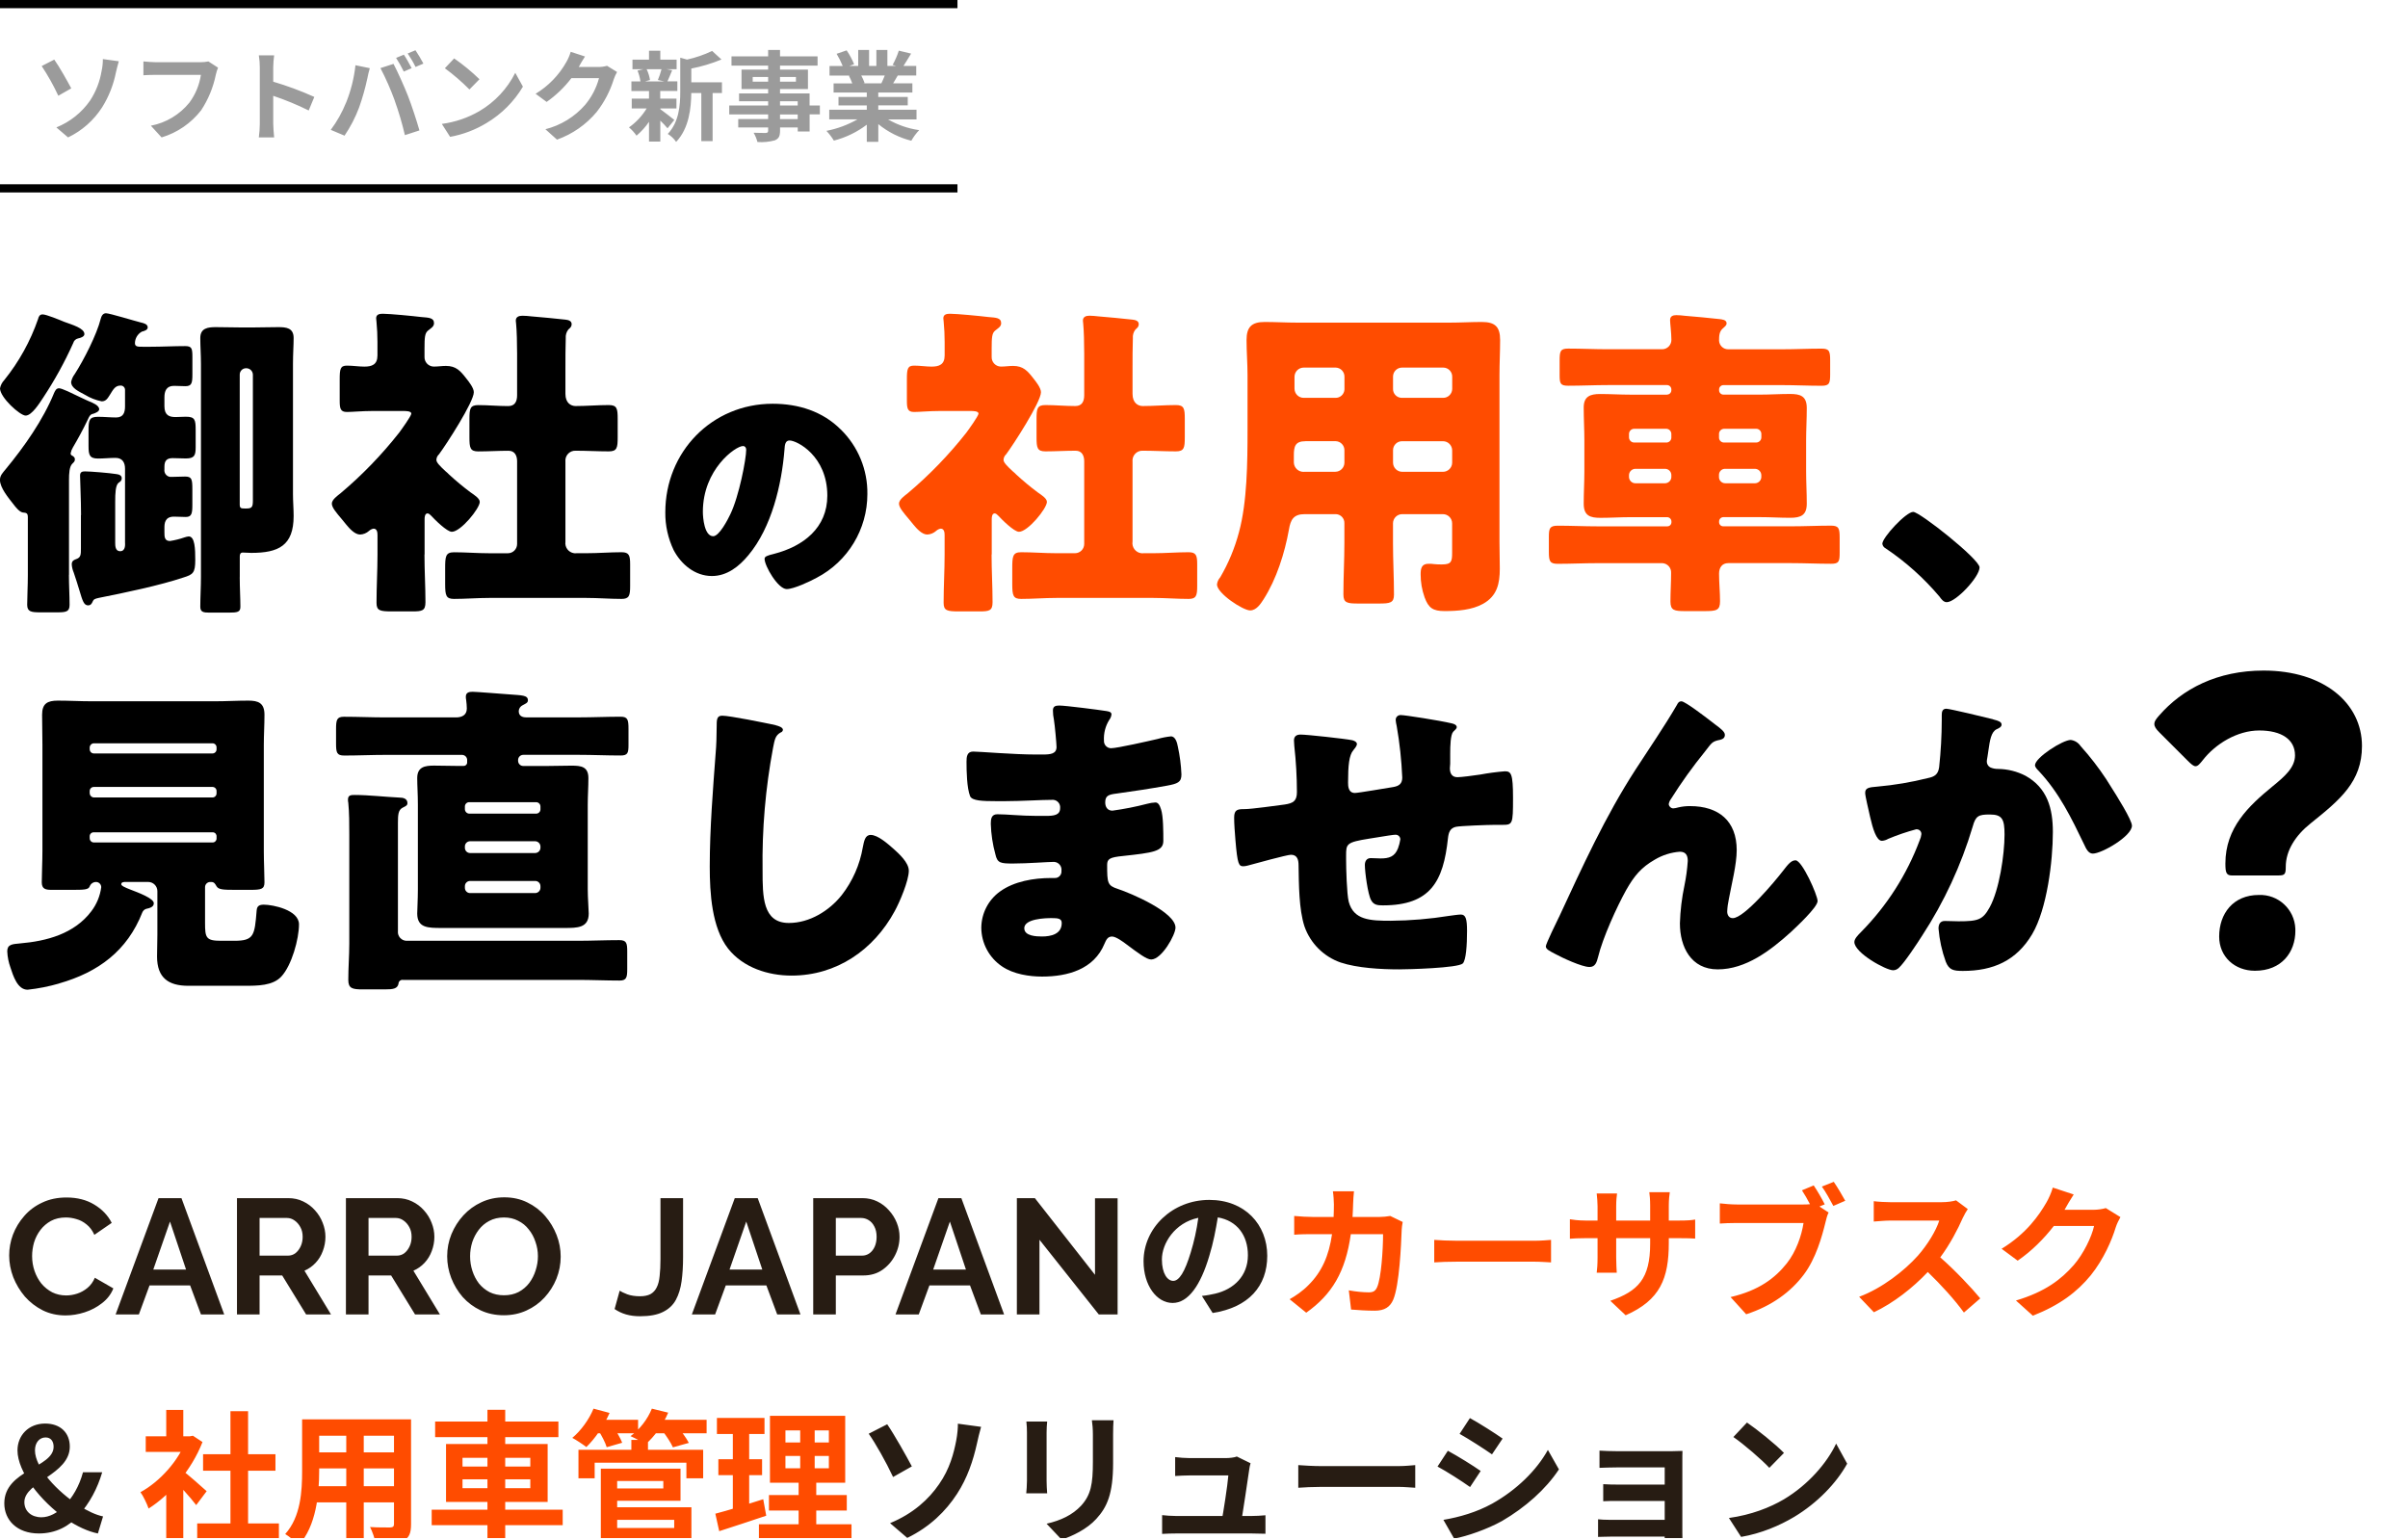
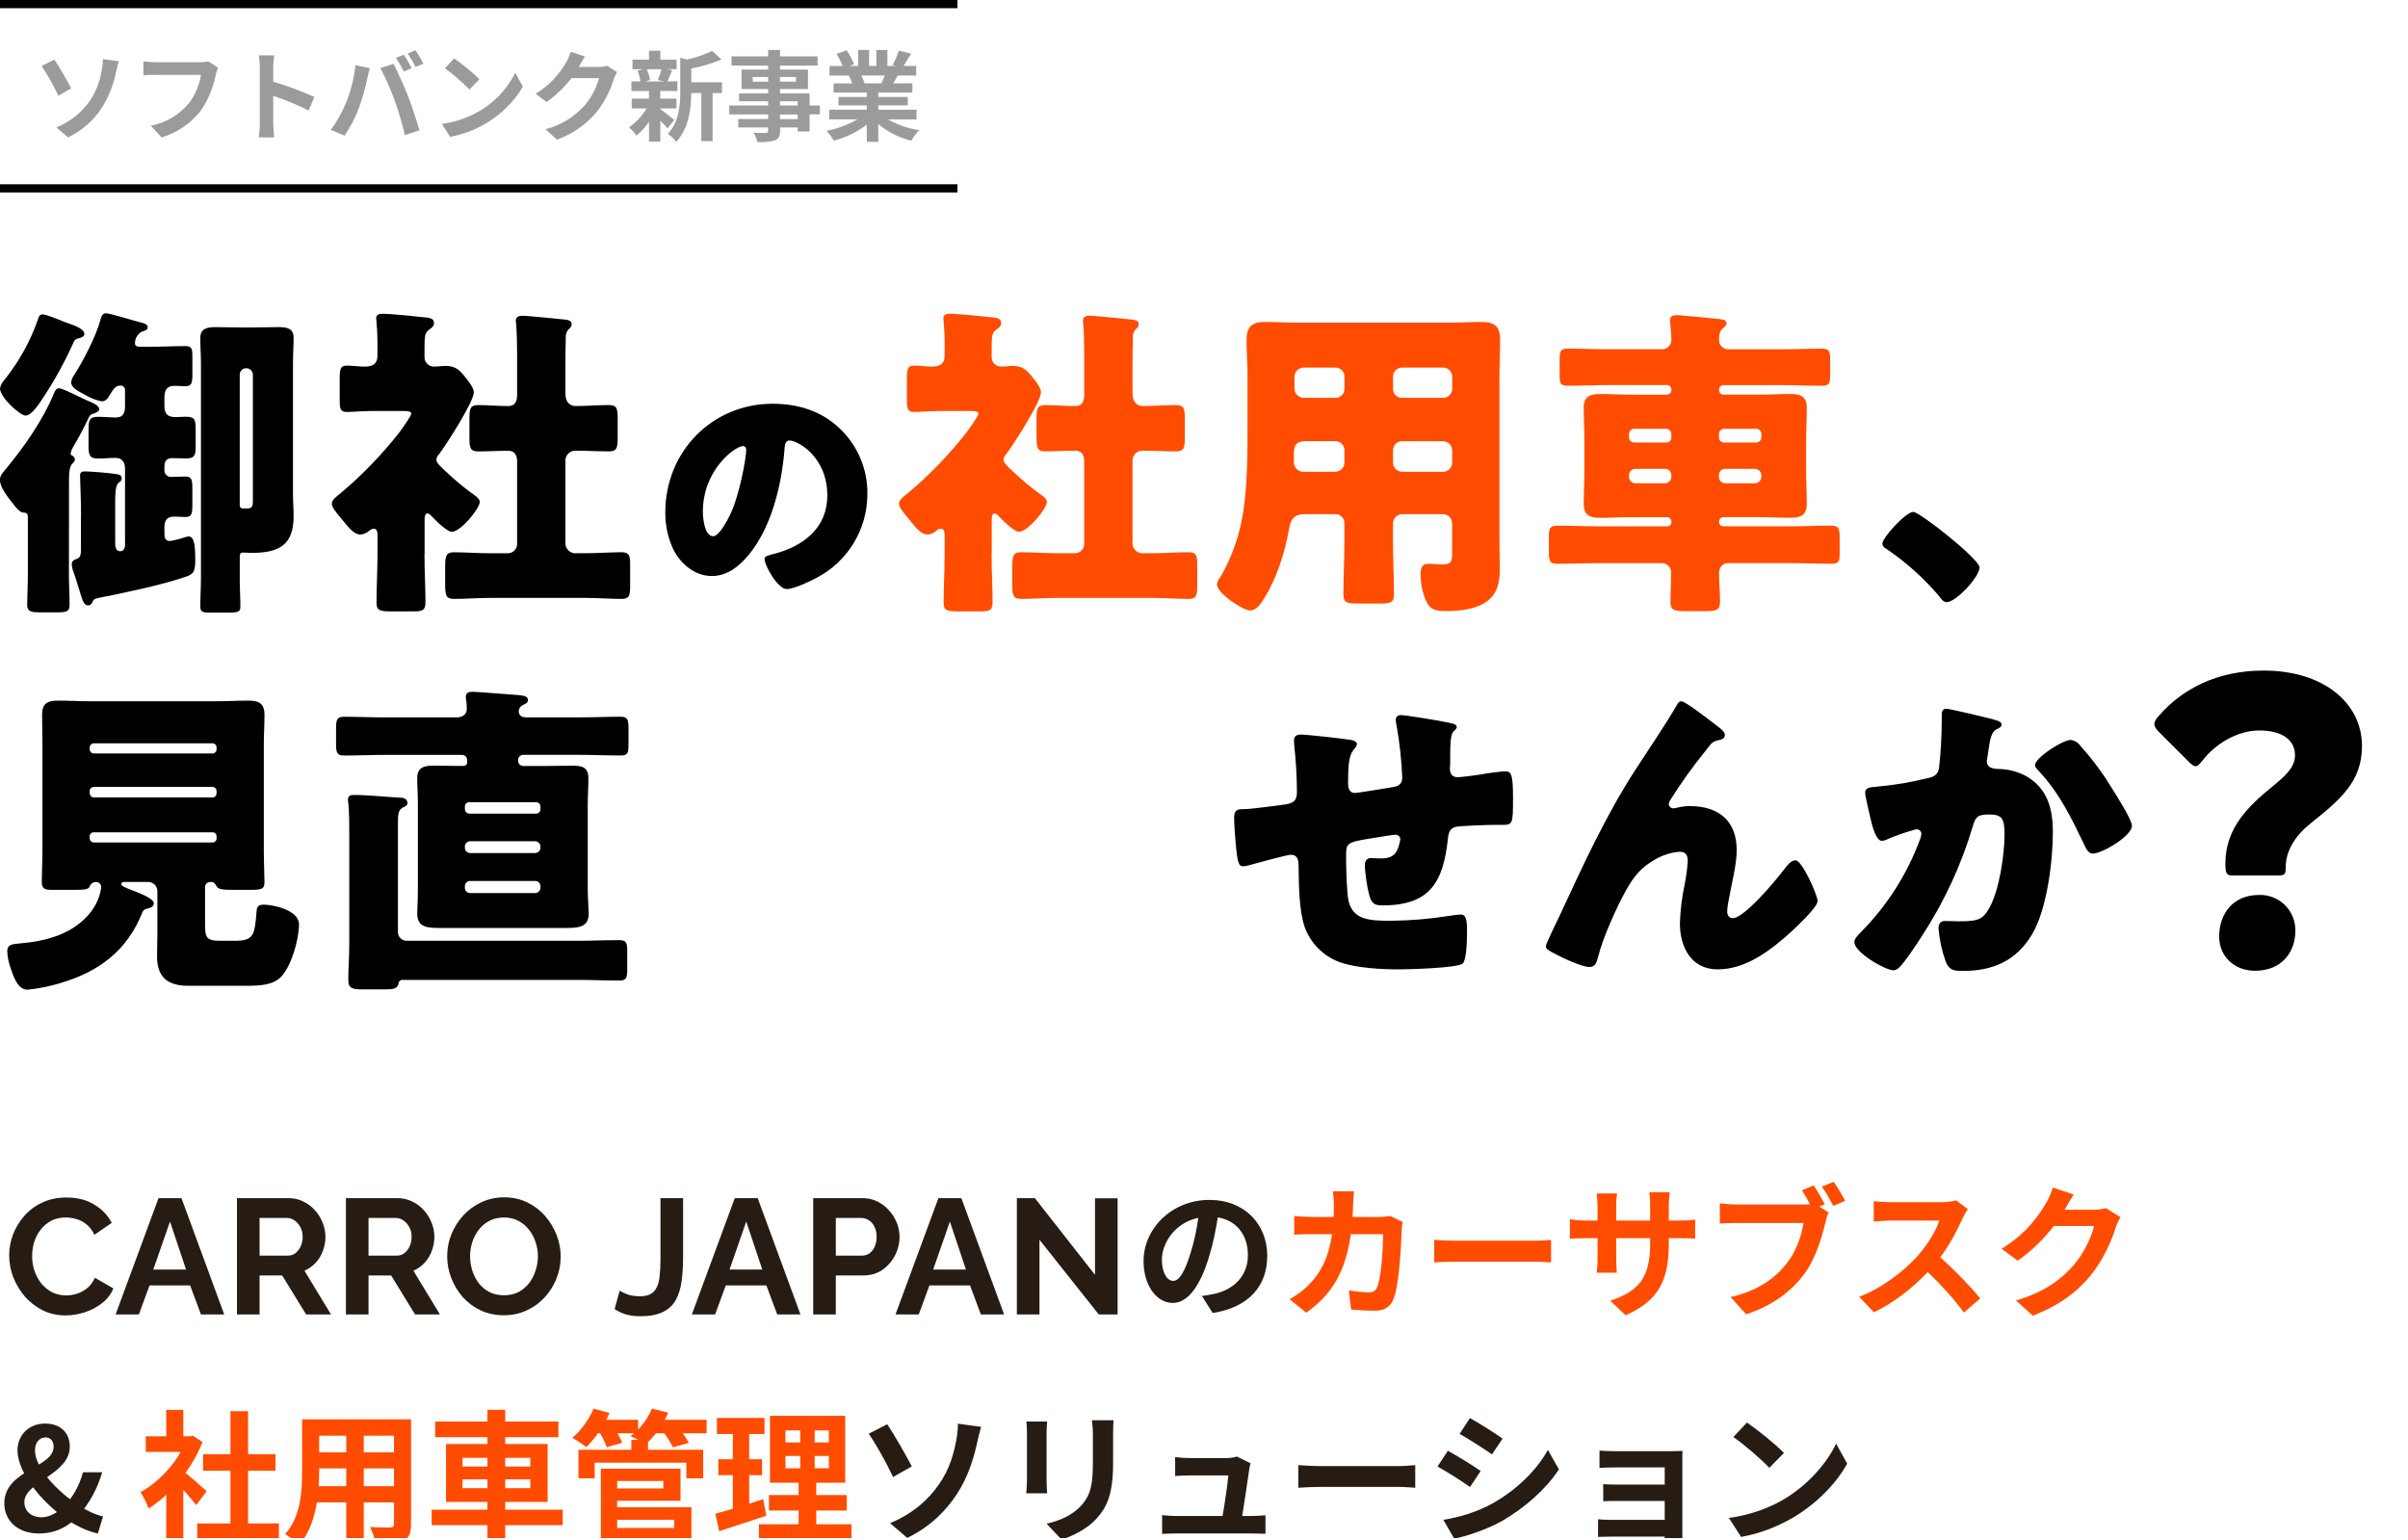
<svg xmlns="http://www.w3.org/2000/svg" width="588" height="376" viewBox="0 0 588 376" fill="none">
  <g clip-path="url(#clip0_1_22)">
    <path d="M13.76 31.11L16.62 33.56C20.03 31.93 22.91 29.37 24.95 26.19C26.56 23.61 27.69 20.75 28.29 17.77C28.46 17.07 28.72 15.9 29.01 14.96L25.12 14.43C25.12 15.41 25.02 16.38 24.81 17.33C24.38 19.92 23.42 22.39 21.98 24.58C19.94 27.51 17.09 29.78 13.77 31.11H13.76ZM13.26 14.55L10.18 16.13C11.71 18.44 13.07 20.86 14.24 23.38L17.4 21.58C16.52 19.9 14.45 16.23 13.25 14.55H13.26ZM53.24 16.52L50.88 15C50.26 15.14 49.62 15.2 48.98 15.19H37.9C37.11 15.19 35.74 15.07 35.02 15V18.38C35.64 18.33 36.8 18.28 37.88 18.28H49.06C48.69 20.73 47.73 23.06 46.25 25.06C43.88 27.99 40.55 29.99 36.84 30.7L39.46 33.56C43.29 32.41 46.66 30.09 49.11 26.94C50.86 24.29 52.08 21.32 52.71 18.2C52.84 17.63 53.02 17.06 53.24 16.52ZM63.44 30.2C63.44 31.32 63.35 32.45 63.2 33.56H66.94C66.84 32.58 66.72 30.9 66.72 30.2V23.4C69.69 24.4 72.58 25.59 75.38 26.98L76.75 23.67C73.49 22.2 70.14 20.96 66.72 19.95V16.4C66.74 15.44 66.81 14.48 66.94 13.52H63.2C63.36 14.47 63.44 15.43 63.44 16.4V30.2ZM98.62 13.35L96.72 14.14C97.42 15.21 98.04 16.33 98.6 17.48L100.52 16.64C100.06 15.75 99.22 14.24 98.62 13.35ZM101.45 12.27L99.55 13.06C100.27 14.11 100.91 15.2 101.47 16.35L103.39 15.53C102.8 14.41 102.15 13.32 101.45 12.27ZM84.51 25.04C83.56 27.42 82.3 29.66 80.77 31.71L84.13 33.13C85.58 30.99 86.77 28.69 87.68 26.27C88.52 23.91 89.2 21.5 89.72 19.05C89.82 18.52 90.08 17.35 90.3 16.65L86.8 15.93C86.46 19.06 85.69 22.13 84.52 25.05L84.51 25.04ZM96.37 24.54C97.37 27.31 98.2 30.14 98.87 33L102.42 31.85C101.75 29.47 100.48 25.63 99.64 23.47C98.73 21.14 97.07 17.45 96.09 15.6L92.9 16.63C94.23 19.18 95.39 21.82 96.38 24.53L96.37 24.54ZM110.89 14.27L108.63 16.67C110.76 18.24 112.77 19.97 114.63 21.85L117.08 19.35C115.16 17.49 113.09 15.78 110.89 14.26V14.27ZM107.89 30.26L109.91 33.42C113.06 32.85 116.08 31.7 118.81 30.04C122.46 27.87 125.52 24.81 127.69 21.16L125.82 17.78C123.87 21.67 120.84 24.91 117.09 27.12C114.26 28.77 111.14 29.83 107.9 30.26H107.89ZM142.86 13.8L139.36 12.65C139.1 13.53 138.74 14.38 138.28 15.17C136.49 18.35 133.91 21.01 130.79 22.9L133.48 24.89C135.78 23.28 137.82 21.32 139.53 19.08H146.27C145.63 21.49 144.46 23.72 142.86 25.63C140.31 28.54 136.93 30.61 133.18 31.56L136.01 34.1C139.79 32.75 143.14 30.42 145.71 27.33C147.58 24.93 148.99 22.22 149.89 19.31C150.1 18.71 150.36 18.13 150.68 17.58L148.23 16.07C147.55 16.26 146.85 16.36 146.14 16.36H141.32C141.32 16.36 141.37 16.29 141.39 16.24C141.67 15.71 142.3 14.63 142.85 13.79L142.86 13.8ZM161.53 16.9C161.3 17.8 161.01 18.68 160.64 19.54L162.22 19.88H157.52L158.72 19.54C158.58 18.62 158.3 17.74 157.9 16.9H161.52H161.53ZM161.22 26.48H165.18V24.08H161.22V22.22H165.4V19.87H162.98C163.32 19.15 163.7 18.19 164.13 17.16L162.74 16.9H165.22V14.57H161.24V12.39H158.48V14.57H154.44V16.9H157.13L155.67 17.24C156.02 18.09 156.26 18.97 156.39 19.88H154.18V22.23H158.48V24.08H154.26V26.48H157.91C156.8 28.3 155.33 29.88 153.59 31.11C154.29 31.7 154.91 32.38 155.43 33.13C156.59 32.14 157.62 31.01 158.48 29.75V34.57H161.24V29.46C161.86 30.05 162.45 30.68 163 31.33L164.66 29.29C164.11 28.86 162.12 27.27 161.25 26.67V26.48H161.22ZM176.29 20.1H168.81V16.74C171.33 16.25 173.8 15.51 176.17 14.53L173.89 12.44C171.94 13.38 169.88 14.08 167.77 14.55L166.11 14.09V22.39C166.11 25.7 165.82 29.78 163.06 32.71C163.87 33.2 164.57 33.87 165.1 34.65C168.27 31.36 168.77 26.3 168.8 22.72H171.25V34.46H174.01V22.72H176.29V20.08V20.1ZM194.79 29.08H190.47V27.95H194.79V29.08ZM190.47 24.73H194.79V25.76H190.47V24.73ZM183.8 19.95V18.8H187.57V19.95H183.8ZM194.36 18.8V19.95H190.47V18.8H194.36ZM200.19 25.76H197.69V22.81H190.47V21.75H197.29V17H190.47V16.02H199.64V13.76H190.47V12.2H187.57V13.76H178.62V16.02H187.57V17H181.07V21.75H187.57V22.81H180.47V24.73H187.57V25.76H178.07V27.94H187.57V29.07H180.27V31.13H187.57V31.87C187.57 32.3 187.43 32.45 186.97 32.47C186.59 32.47 185.17 32.47 184.02 32.42C184.44 33.12 184.75 33.88 184.96 34.68C186.39 34.79 187.83 34.65 189.21 34.27C190.15 33.86 190.48 33.29 190.48 31.87V31.13H194.8V32.11H197.7V27.93H200.2V25.75L200.19 25.76ZM216.05 18.44C215.79 19.09 215.5 19.78 215.21 20.36H210.72L211.13 20.29C210.91 19.65 210.63 19.04 210.31 18.44H216.05ZM223.8 29.14V26.79H214.46V25.73H221.66V23.67H214.46V22.59H222.79V20.36H218.09C218.45 19.78 218.83 19.14 219.22 18.44H223.73V16.11H220.61C221.16 15.27 221.81 14.19 222.48 13.09L219.48 12.37C219.09 13.58 218.58 14.74 217.97 15.85L218.83 16.11H216.69V12.2H214V16.11H212.22V12.2H209.56V16.11H207.38L208.56 15.68C208.07 14.49 207.46 13.36 206.74 12.3L204.29 13.14C204.86 14.09 205.36 15.09 205.78 16.12H202.56V18.45H207.58L207.29 18.5C207.62 19.1 207.89 19.72 208.11 20.37H203.55V22.6H211.66V23.68H204.75V25.74H211.66V26.8H202.49V29.15H209.38C207.02 30.49 204.46 31.44 201.8 31.96C202.49 32.68 203.1 33.48 203.62 34.34C206.53 33.59 209.26 32.27 211.66 30.45V34.63H214.47V30.31C216.82 32.24 219.58 33.63 222.53 34.37C223.06 33.43 223.71 32.56 224.45 31.78C221.77 31.4 219.19 30.51 216.84 29.16H223.8V29.14Z" fill="#9B9B9B" />
    <path d="M0 46H233.8" stroke="black" stroke-width="2" />
    <path d="M0 1H233.8" stroke="black" stroke-width="2" />
-     <path d="M15.56 78.55C17.73 79.35 20.61 80.15 20.61 81.6C20.61 82.24 19.57 82.56 19.09 82.64C18.51 82.76 18.04 83.19 17.89 83.76C15.8 88.42 13.33 92.9 10.51 97.16C9.71 98.36 7.78 101.49 6.26 101.49C4.89 101.49 -9.76585e-06 97.08 -9.76585e-06 94.83C0.15 94.08 0.51 93.38 1.04 92.82C4.64 88.36 7.43 83.31 9.3 77.9C9.46 77.26 9.7 76.78 10.42 76.78C11.3 76.78 14.59 78.14 15.55 78.54M16.83 140.39C16.83 142.8 16.99 145.44 16.99 147.69C16.99 149.38 16.19 149.54 13.94 149.54H9.85C7.6 149.54 6.64 149.38 6.64 147.69C6.64 145.77 6.8 143.04 6.8 140.39V126.35C6.8 125.31 6.48 125.23 5.52 125.15C4.72 124.99 3.76 123.79 3.28 123.14C2.08 121.61 -0.01 119.13 -0.01 117.2C-0.01 116.08 0.71 115.44 1.35 114.63C5.92 109.1 10.5 102.6 13.22 95.94C13.46 95.46 13.7 94.82 14.42 94.82C15.14 94.82 17.71 96.1 19.72 97.07C20.6 97.47 21.4 97.87 21.81 98.03C22.61 98.35 24.22 98.99 24.22 99.95C24.22 100.51 23.34 100.83 22.94 100.99C22.14 101.15 21.9 101.39 21.34 102.67C20.3 104.84 19.09 107.08 17.81 109.25C17.54 109.7 17.35 110.18 17.25 110.69C17.25 111.09 17.41 111.17 17.73 111.33C18.05 111.57 18.29 111.73 18.29 112.21C18.29 112.69 17.97 112.93 17.65 113.25C16.93 113.97 16.85 115.66 16.85 117.18V140.37L16.83 140.39ZM19.79 125.79C19.79 121.94 19.55 117.29 19.55 116.16C19.55 115.28 20.03 115.12 20.75 115.12C22.11 115.12 26.85 115.52 28.29 115.76C28.93 115.84 29.73 116 29.73 116.8C29.73 117.36 29.41 117.6 28.93 117.92C28.21 118.56 28.13 120.41 28.13 122.57V132.52C28.13 133.24 28.13 134.61 29.33 134.61C30.77 134.61 30.53 132.76 30.53 132.44V114.47C30.53 112.95 29.89 111.82 28.2 111.82C26.76 111.82 25.39 111.98 23.95 111.98C21.86 111.98 21.62 111.1 21.62 108.93V105.16C21.62 102.59 21.78 101.79 23.95 101.79C25.39 101.79 26.92 101.95 28.36 101.95C30.12 101.95 30.53 100.75 30.53 99.22V95.21C30.53 94.64 30.08 94.17 29.51 94.16C29.48 94.16 29.44 94.16 29.41 94.16C28.05 94.16 27.57 95.28 26.84 96.41C26.28 97.29 25.88 98.01 24.83 98.01C23.38 97.72 22 97.18 20.74 96.41C19.3 95.61 17.37 94.81 17.37 93.28C17.51 92.58 17.81 91.92 18.25 91.35C20.42 87.98 23.63 81.72 24.59 77.87C24.76 77.23 25.08 76.5 25.88 76.5C26.76 76.5 32.78 78.35 34.38 78.75C35.1 78.91 36.07 79.15 36.07 79.95C36.07 80.59 35.27 80.83 34.63 80.99C33.61 81.56 32.97 82.63 32.95 83.8C32.95 84.68 33.67 84.68 34.8 84.68H36.8C39.61 84.68 42.42 84.52 45.22 84.52C46.82 84.52 46.98 85.08 46.98 87.17V91.42C46.98 93.51 46.82 94.31 45.29 94.31C44.33 94.31 43.37 94.23 42.48 94.23C40.63 94.23 40.15 95.51 40.15 97.04V99.2C40.15 101.44 41.35 101.85 42.88 101.85C43.68 101.85 44.48 101.77 45.37 101.77C47.62 101.77 47.78 102.49 47.78 105.06V109.23C47.78 111.24 47.46 111.96 45.37 111.96C44.33 111.96 43.28 111.88 42.16 111.88C40.72 111.88 40.15 112.52 40.15 113.97V114.61C40.02 115.49 40.62 116.32 41.51 116.46C41.67 116.48 41.84 116.48 42 116.46C43.04 116.46 44.09 116.38 45.21 116.38C46.81 116.38 46.97 117.02 46.97 119.43V123.28C46.97 125.37 46.81 126.25 45.37 126.25C44.41 126.25 43.45 126.17 42.48 126.17C40.23 126.17 40.15 127.86 40.15 128.9V129.95C40.15 131.07 40.15 132.12 41.51 132.12C42.71 131.93 43.89 131.64 45.04 131.24C45.38 131.12 45.73 131.04 46.08 131C47.6 131 47.68 134.05 47.68 136.78C47.68 139.91 47.12 140.31 44.79 141.03C39.09 142.95 30.27 144.8 24.17 146C23.21 146.24 22.89 146.24 22.57 147.04C22.33 147.52 22.09 147.84 21.53 147.84C20.49 147.84 20.17 146.8 19.36 144.07C19.04 142.95 18.56 141.5 18 139.82C17.73 139.18 17.56 138.51 17.52 137.81C17.52 136.85 18.24 136.69 18.64 136.53C19.76 136.13 19.76 135.41 19.76 133.88V125.78L19.79 125.79ZM58.54 140.95C58.54 143.52 58.7 146.09 58.7 148.17C58.7 149.45 58.06 149.61 55.81 149.61H51.16C49.63 149.61 48.91 149.45 48.91 148.17C48.91 145.76 49.07 143.36 49.07 140.95V88.88C49.07 86.63 48.91 84.63 48.91 82.54C48.91 80.13 50.76 79.89 52.68 79.89C54.85 79.89 56.93 79.97 59.02 79.97H61.59C63.67 79.97 65.76 79.89 67.93 79.89C69.86 79.89 71.7 80.05 71.7 82.54C71.7 84.38 71.54 86.47 71.54 88.88V120.65C71.54 122.41 71.7 124.26 71.7 126.03C71.7 133.25 68.01 135.02 61.35 135.02C60.71 135.02 59.99 134.94 59.27 134.94C58.71 134.94 58.55 135.34 58.55 135.9V140.95H58.54ZM61.75 91.53C61.75 90.67 61.08 89.97 60.22 89.93H60.06C59.21 89.93 58.53 90.64 58.54 91.49C58.54 91.5 58.54 91.52 58.54 91.53V123.22C58.54 124.1 58.86 124.18 59.74 124.18H60.22C61.59 124.18 61.75 123.7 61.75 122.17V91.52V91.53Z" fill="black" />
+     <path d="M15.56 78.55C17.73 79.35 20.61 80.15 20.61 81.6C20.61 82.24 19.57 82.56 19.09 82.64C18.51 82.76 18.04 83.19 17.89 83.76C15.8 88.42 13.33 92.9 10.51 97.16C9.71 98.36 7.78 101.49 6.26 101.49C4.89 101.49 -9.76585e-06 97.08 -9.76585e-06 94.83C0.15 94.08 0.51 93.38 1.04 92.82C4.64 88.36 7.43 83.31 9.3 77.9C9.46 77.26 9.7 76.78 10.42 76.78C11.3 76.78 14.59 78.14 15.55 78.54M16.83 140.39C16.83 142.8 16.99 145.44 16.99 147.69C16.99 149.38 16.19 149.54 13.94 149.54H9.85C7.6 149.54 6.64 149.38 6.64 147.69C6.64 145.77 6.8 143.04 6.8 140.39V126.35C6.8 125.31 6.48 125.23 5.52 125.15C4.72 124.99 3.76 123.79 3.28 123.14C2.08 121.61 -0.01 119.13 -0.01 117.2C-0.01 116.08 0.71 115.44 1.35 114.63C5.92 109.1 10.5 102.6 13.22 95.94C13.46 95.46 13.7 94.82 14.42 94.82C15.14 94.82 17.71 96.1 19.72 97.07C20.6 97.47 21.4 97.87 21.81 98.03C22.61 98.35 24.22 98.99 24.22 99.95C24.22 100.51 23.34 100.83 22.94 100.99C22.14 101.15 21.9 101.39 21.34 102.67C20.3 104.84 19.09 107.08 17.81 109.25C17.54 109.7 17.35 110.18 17.25 110.69C17.25 111.09 17.41 111.17 17.73 111.33C18.05 111.57 18.29 111.73 18.29 112.21C18.29 112.69 17.97 112.93 17.65 113.25C16.93 113.97 16.85 115.66 16.85 117.18L16.83 140.39ZM19.79 125.79C19.79 121.94 19.55 117.29 19.55 116.16C19.55 115.28 20.03 115.12 20.75 115.12C22.11 115.12 26.85 115.52 28.29 115.76C28.93 115.84 29.73 116 29.73 116.8C29.73 117.36 29.41 117.6 28.93 117.92C28.21 118.56 28.13 120.41 28.13 122.57V132.52C28.13 133.24 28.13 134.61 29.33 134.61C30.77 134.61 30.53 132.76 30.53 132.44V114.47C30.53 112.95 29.89 111.82 28.2 111.82C26.76 111.82 25.39 111.98 23.95 111.98C21.86 111.98 21.62 111.1 21.62 108.93V105.16C21.62 102.59 21.78 101.79 23.95 101.79C25.39 101.79 26.92 101.95 28.36 101.95C30.12 101.95 30.53 100.75 30.53 99.22V95.21C30.53 94.64 30.08 94.17 29.51 94.16C29.48 94.16 29.44 94.16 29.41 94.16C28.05 94.16 27.57 95.28 26.84 96.41C26.28 97.29 25.88 98.01 24.83 98.01C23.38 97.72 22 97.18 20.74 96.41C19.3 95.61 17.37 94.81 17.37 93.28C17.51 92.58 17.81 91.92 18.25 91.35C20.42 87.98 23.63 81.72 24.59 77.87C24.76 77.23 25.08 76.5 25.88 76.5C26.76 76.5 32.78 78.35 34.38 78.75C35.1 78.91 36.07 79.15 36.07 79.95C36.07 80.59 35.27 80.83 34.63 80.99C33.61 81.56 32.97 82.63 32.95 83.8C32.95 84.68 33.67 84.68 34.8 84.68H36.8C39.61 84.68 42.42 84.52 45.22 84.52C46.82 84.52 46.98 85.08 46.98 87.17V91.42C46.98 93.51 46.82 94.31 45.29 94.31C44.33 94.31 43.37 94.23 42.48 94.23C40.63 94.23 40.15 95.51 40.15 97.04V99.2C40.15 101.44 41.35 101.85 42.88 101.85C43.68 101.85 44.48 101.77 45.37 101.77C47.62 101.77 47.78 102.49 47.78 105.06V109.23C47.78 111.24 47.46 111.96 45.37 111.96C44.33 111.96 43.28 111.88 42.16 111.88C40.72 111.88 40.15 112.52 40.15 113.97V114.61C40.02 115.49 40.62 116.32 41.51 116.46C41.67 116.48 41.84 116.48 42 116.46C43.04 116.46 44.09 116.38 45.21 116.38C46.81 116.38 46.97 117.02 46.97 119.43V123.28C46.97 125.37 46.81 126.25 45.37 126.25C44.41 126.25 43.45 126.17 42.48 126.17C40.23 126.17 40.15 127.86 40.15 128.9V129.95C40.15 131.07 40.15 132.12 41.51 132.12C42.71 131.93 43.89 131.64 45.04 131.24C45.38 131.12 45.73 131.04 46.08 131C47.6 131 47.68 134.05 47.68 136.78C47.68 139.91 47.12 140.31 44.79 141.03C39.09 142.95 30.27 144.8 24.17 146C23.21 146.24 22.89 146.24 22.57 147.04C22.33 147.52 22.09 147.84 21.53 147.84C20.49 147.84 20.17 146.8 19.36 144.07C19.04 142.95 18.56 141.5 18 139.82C17.73 139.18 17.56 138.51 17.52 137.81C17.52 136.85 18.24 136.69 18.64 136.53C19.76 136.13 19.76 135.41 19.76 133.88V125.78L19.79 125.79ZM58.54 140.95C58.54 143.52 58.7 146.09 58.7 148.17C58.7 149.45 58.06 149.61 55.81 149.61H51.16C49.63 149.61 48.91 149.45 48.91 148.17C48.91 145.76 49.07 143.36 49.07 140.95V88.88C49.07 86.63 48.91 84.63 48.91 82.54C48.91 80.13 50.76 79.89 52.68 79.89C54.85 79.89 56.93 79.97 59.02 79.97H61.59C63.67 79.97 65.76 79.89 67.93 79.89C69.86 79.89 71.7 80.05 71.7 82.54C71.7 84.38 71.54 86.47 71.54 88.88V120.65C71.54 122.41 71.7 124.26 71.7 126.03C71.7 133.25 68.01 135.02 61.35 135.02C60.71 135.02 59.99 134.94 59.27 134.94C58.71 134.94 58.55 135.34 58.55 135.9V140.95H58.54ZM61.75 91.53C61.75 90.67 61.08 89.97 60.22 89.93H60.06C59.21 89.93 58.53 90.64 58.54 91.49C58.54 91.5 58.54 91.52 58.54 91.53V123.22C58.54 124.1 58.86 124.18 59.74 124.18H60.22C61.59 124.18 61.75 123.7 61.75 122.17V91.52V91.53Z" fill="black" />
    <path d="M103.65 135.43C103.65 139.36 103.89 143.21 103.89 147.06C103.89 149.15 103.09 149.31 100.68 149.31H95.71C92.82 149.31 91.94 149.15 91.94 147.22C91.94 143.29 92.18 139.36 92.18 135.43V130.7C92.18 130.06 92.1 129.1 91.22 129.1C90.8 129.17 90.41 129.37 90.1 129.66C89.5 130.19 88.74 130.51 87.93 130.54C86.65 130.54 85.36 129.1 84.56 128.13L83.44 126.76C82.16 125.24 81.03 123.95 81.03 122.99C81.03 122.03 82.39 121.07 83.11 120.5C88.39 116.06 93.21 111.08 97.47 105.66C97.95 105.02 100.44 101.57 100.44 101.01C100.44 100.37 99.08 100.37 98.51 100.37H90.89C88.48 100.37 86 100.61 84.71 100.61C83.1 100.61 82.95 99.73 82.95 97.8V92.66C82.95 90.09 83.11 89.29 84.71 89.29C86.15 89.29 87.68 89.53 88.96 89.53C90.81 89.53 92.17 89.05 92.17 86.8V83.51C92.17 81.85 92.09 80.19 91.93 78.54C91.93 78.3 91.85 77.98 91.85 77.74C91.85 76.78 92.65 76.62 93.46 76.62C95.14 76.62 100.92 77.18 102.85 77.42C104.7 77.58 105.98 77.58 105.98 78.94C105.98 79.82 105.1 80.22 104.46 80.78C103.74 81.42 103.66 82.39 103.66 85.19V87.12C103.6 88.39 104.58 89.47 105.85 89.52C105.9 89.52 105.94 89.52 105.99 89.52C106.95 89.52 107.92 89.36 108.88 89.36C111.37 89.36 112.41 90.56 113.85 92.41C114.49 93.21 115.7 94.74 115.7 95.78C115.7 98.19 108.88 108.7 107.2 110.94C106.81 111.29 106.58 111.78 106.56 112.3C106.56 112.94 107.36 113.74 108.73 115.03C109.07 115.3 109.39 115.6 109.69 115.91C111.35 117.44 113.09 118.88 114.9 120.24C115.7 120.8 117.15 121.68 117.15 122.57C117.15 124.17 112.5 129.87 110.33 129.87C109.13 129.87 106.16 126.9 105.28 125.94C105.04 125.7 104.72 125.38 104.4 125.38C103.76 125.38 103.68 126.26 103.68 126.74V135.41L103.65 135.43ZM138.07 132.3C137.88 133.66 138.83 134.91 140.18 135.1C140.38 135.13 140.59 135.13 140.79 135.1H143.2C146.09 135.1 148.98 134.86 151.78 134.86C153.63 134.86 153.87 135.66 153.87 137.83V143.13C153.87 145.46 153.63 146.26 151.78 146.26C148.89 146.26 146.08 146.02 143.2 146.02H119.45C116.56 146.02 113.67 146.26 110.87 146.26C108.94 146.26 108.7 145.46 108.7 142.65V138.88C108.7 135.91 108.78 134.87 110.87 134.87C113.68 134.87 116.57 135.11 119.45 135.11H124.02C125.26 135.11 126.26 134.11 126.27 132.87V112.65C126.27 111.29 125.71 110.08 124.18 110.08C121.69 110.08 119.21 110.24 116.8 110.24C114.79 110.24 114.63 109.36 114.63 106.79V102.3C114.63 99.81 114.79 98.93 116.8 98.93C119.2 98.93 121.61 99.17 124.1 99.17C125.78 99.17 126.27 97.97 126.27 96.52V86.41C126.27 83.76 126.19 80.79 126.03 79.11C126.03 78.87 125.95 78.55 125.95 78.31C125.95 77.35 126.75 77.11 127.56 77.11C128.29 77.12 129.01 77.17 129.73 77.26C132.46 77.5 135.26 77.74 138.07 78.06C138.71 78.14 139.59 78.3 139.59 79.18C139.59 79.74 139.27 80.06 138.79 80.46C138.3 81.07 138.08 81.85 138.15 82.63C138.07 85.04 138.07 87.52 138.07 89.93V96.19C138.07 98.44 139.43 99.16 140.56 99.16C143.21 99.16 145.94 98.92 148.66 98.92C150.67 98.92 150.83 99.8 150.83 102.29V106.78C150.83 109.35 150.67 110.23 148.66 110.23C145.93 110.23 143.28 110.07 140.56 110.07C139.24 110.01 138.12 111.04 138.06 112.37C138.06 112.49 138.06 112.6 138.07 112.72V132.3V132.3Z" fill="black" />
    <path d="M205.28 104.86C209.53 109.01 211.89 114.73 211.8 120.67C211.8 129.25 207.04 137.12 199.43 141.09C197.89 141.95 193.83 143.86 192.11 143.86C189.96 143.86 186.7 138.2 186.7 136.48C186.7 135.92 187.25 135.68 189.04 135.25C196.17 133.4 202.02 128.91 202.02 121.04C202.02 111.38 194.64 107.57 192.79 107.57C191.74 107.57 191.62 108.68 191.56 109.79C190.88 118.34 188.42 128.8 182.76 135.57C180.48 138.34 177.53 140.67 173.84 140.67C169.72 140.67 166.34 137.84 164.49 134.33C163.12 131.45 162.42 128.3 162.46 125.11C162.46 110.35 173.84 98.6 188.67 98.6C194.94 98.6 200.85 100.44 205.28 104.87M171.63 124.98C171.63 126.46 172 130.95 174.15 130.95C175.63 130.95 177.72 126.89 178.33 125.6C180.48 121.17 182.21 112.07 182.21 109.85C182.21 109.36 181.96 108.93 181.41 108.93C179.63 108.93 171.63 114.59 171.63 124.99" fill="black" />
    <path d="M242.13 135.43C242.13 139.36 242.37 143.21 242.37 147.06C242.37 149.15 241.57 149.31 239.16 149.31H234.19C231.3 149.31 230.42 149.15 230.42 147.22C230.42 143.29 230.66 139.36 230.66 135.43V130.7C230.66 130.06 230.58 129.1 229.7 129.1C229.28 129.17 228.89 129.37 228.58 129.66C227.98 130.19 227.22 130.51 226.42 130.54C225.14 130.54 223.85 129.1 223.05 128.13L221.93 126.76C220.65 125.24 219.52 123.95 219.52 122.99C219.52 122.03 220.88 121.07 221.61 120.5C226.89 116.06 231.71 111.08 235.97 105.66C236.45 105.02 238.94 101.57 238.94 101.01C238.94 100.37 237.58 100.37 237.01 100.37H229.39C226.98 100.37 224.5 100.61 223.21 100.61C221.6 100.61 221.45 99.73 221.45 97.8V92.66C221.45 90.09 221.61 89.29 223.21 89.29C224.65 89.29 226.18 89.53 227.46 89.53C229.31 89.53 230.67 89.05 230.67 86.8V83.51C230.67 81.85 230.59 80.19 230.43 78.54C230.43 78.3 230.35 77.98 230.35 77.74C230.35 76.78 231.15 76.62 231.96 76.62C233.64 76.62 239.42 77.18 241.34 77.42C243.19 77.58 244.47 77.58 244.47 78.94C244.47 79.82 243.59 80.22 242.95 80.78C242.23 81.42 242.15 82.39 242.15 85.19V87.12C242.09 88.39 243.07 89.47 244.34 89.52C244.39 89.52 244.43 89.52 244.48 89.52C245.44 89.52 246.41 89.36 247.37 89.36C249.86 89.36 250.9 90.56 252.34 92.41C252.98 93.21 254.19 94.74 254.19 95.78C254.19 98.19 247.37 108.7 245.69 110.94C245.3 111.29 245.07 111.78 245.05 112.3C245.05 112.94 245.85 113.74 247.22 115.03C247.56 115.3 247.88 115.6 248.18 115.91C249.84 117.44 251.59 118.89 253.39 120.24C254.19 120.8 255.64 121.68 255.64 122.57C255.64 124.17 250.99 129.87 248.82 129.87C247.62 129.87 244.65 126.9 243.77 125.94C243.53 125.7 243.21 125.38 242.89 125.38C242.25 125.38 242.17 126.26 242.17 126.74V135.4L242.13 135.43ZM276.54 132.3C276.35 133.66 277.3 134.91 278.65 135.1C278.85 135.13 279.06 135.13 279.26 135.1H281.67C284.56 135.1 287.45 134.86 290.25 134.86C292.1 134.86 292.34 135.66 292.34 137.83V143.13C292.34 145.46 292.1 146.26 290.25 146.26C287.36 146.26 284.55 146.02 281.67 146.02H257.93C255.04 146.02 252.15 146.26 249.35 146.26C247.42 146.26 247.18 145.46 247.18 142.65V138.87C247.18 135.9 247.26 134.86 249.35 134.86C252.16 134.86 255.05 135.1 257.93 135.1H262.5C263.74 135.1 264.74 134.1 264.75 132.86V112.64C264.75 111.28 264.19 110.07 262.66 110.07C260.17 110.07 257.69 110.23 255.28 110.23C253.27 110.23 253.11 109.35 253.11 106.78V102.29C253.11 99.8 253.27 98.92 255.28 98.92C257.68 98.92 260.09 99.16 262.58 99.16C264.26 99.16 264.75 97.96 264.75 96.51V86.4C264.75 83.75 264.67 80.78 264.51 79.1C264.51 78.86 264.43 78.54 264.43 78.3C264.43 77.34 265.23 77.1 266.04 77.1C266.76 77.12 267.49 77.17 268.21 77.26C270.94 77.5 273.74 77.74 276.55 78.06C277.19 78.14 278.07 78.3 278.07 79.18C278.07 79.74 277.75 80.06 277.27 80.46C276.78 81.07 276.56 81.85 276.63 82.63C276.55 85.04 276.55 87.52 276.55 89.93V96.19C276.55 98.44 277.92 99.16 279.04 99.16C281.69 99.16 284.42 98.92 287.14 98.92C289.15 98.92 289.31 99.8 289.31 102.29V106.78C289.31 109.35 289.15 110.23 287.14 110.23C284.41 110.23 281.76 110.07 279.04 110.07C277.72 110.01 276.6 111.04 276.54 112.37C276.54 112.49 276.54 112.6 276.55 112.72V132.29L276.54 132.3Z" fill="#FF4C00" />
    <path d="M318.59 125.56C315.86 125.56 315.14 126.92 314.74 129.33C313.7 135.11 311.69 141.44 308.56 146.34C307.84 147.46 306.8 149.07 305.27 149.07C303.5 149.07 297.17 144.9 297.17 142.73C297.25 142.07 297.53 141.46 297.97 140.97C299.98 137.53 301.52 133.83 302.54 129.97C304.55 122.59 304.63 112.8 304.63 105.02V91.62C304.63 88.73 304.39 85.93 304.39 83.04C304.39 79.91 305.59 78.63 308.8 78.63C311.45 78.63 314.1 78.79 316.74 78.79H354.04C356.61 78.79 359.25 78.63 361.82 78.63C365.03 78.63 366.31 79.75 366.31 83.04C366.31 85.85 366.15 88.74 366.15 91.62V132.3C366.15 134.47 366.23 136.71 366.23 138.88C366.23 142.49 365.59 145.54 362.14 147.46C359.41 148.98 355.88 149.23 352.75 149.23C349.94 149.23 348.82 148.51 347.86 145.86C347.22 144.06 346.89 142.16 346.9 140.25C346.9 138.81 347.14 137.68 348.82 137.68C349.28 137.67 349.73 137.69 350.18 137.76C350.82 137.83 351.46 137.85 352.1 137.84C354.43 137.84 354.59 137.12 354.59 134.95V127.81C354.59 126.57 353.59 125.57 352.35 125.56H342.4C341.16 125.56 340.16 126.56 340.15 127.8V132.62C340.15 136.87 340.39 141.04 340.39 145.22C340.39 147.23 339.43 147.39 336.7 147.39H331.73C328.92 147.39 328.04 147.23 328.04 145.14C328.04 140.97 328.28 136.8 328.28 132.63V127.81C328.34 126.63 327.42 125.62 326.24 125.56C326.17 125.56 326.11 125.56 326.04 125.56H318.58H318.59ZM318.75 107.75C316.26 107.75 315.94 109.03 315.94 111.2V112.97C315.99 114.27 317.09 115.29 318.4 115.23C318.46 115.23 318.53 115.23 318.59 115.21H326.05C327.29 115.21 328.29 114.21 328.29 112.97V109.99C328.32 108.78 327.36 107.77 326.15 107.74C326.11 107.74 326.08 107.74 326.04 107.74H318.74L318.75 107.75ZM326.05 97.16C327.24 97.21 328.24 96.3 328.3 95.11C328.3 95.04 328.3 94.98 328.3 94.91V92.02C328.33 90.81 327.37 89.8 326.16 89.77C326.12 89.77 326.09 89.77 326.05 89.77H318.35C317.11 89.77 316.11 90.77 316.1 92.01V94.91C316.1 96.15 317.1 97.16 318.34 97.16H326.04H326.05ZM352.36 97.16C353.57 97.19 354.58 96.22 354.61 95.01C354.61 94.98 354.61 94.95 354.61 94.91V92.02C354.64 90.81 353.68 89.8 352.47 89.77C352.43 89.77 352.4 89.77 352.36 89.77H342.41C341.2 89.74 340.19 90.7 340.16 91.91C340.16 91.95 340.16 91.98 340.16 92.02V94.91C340.1 96.1 341.02 97.1 342.21 97.16C342.28 97.16 342.34 97.16 342.41 97.16H352.36ZM342.41 107.75C341.2 107.72 340.19 108.68 340.16 109.89C340.16 109.93 340.16 109.96 340.16 110V112.97C340.16 114.21 341.16 115.21 342.4 115.22H352.35C353.59 115.22 354.6 114.22 354.6 112.98V110C354.6 108.76 353.6 107.75 352.36 107.75H342.41Z" fill="#FF4C00" />
    <path d="M407.08 96.36C407.65 96.36 408.11 95.89 408.12 95.32V95.08C408.11 94.51 407.65 94.05 407.08 94.04H392.64C389.43 94.04 386.14 94.2 382.93 94.2C381.01 94.2 380.84 93.64 380.84 91.63V88.1C380.84 85.77 381 85.13 382.93 85.13C386.14 85.13 389.43 85.29 392.64 85.29H405.88C407.13 85.29 408.13 84.26 408.13 83.02C408.13 83 408.13 82.99 408.13 82.97C408.13 81.29 407.81 78.96 407.81 78.16C407.81 77.2 408.53 76.96 409.34 76.96C410.04 76.97 410.73 77.03 411.42 77.12C414.23 77.36 417.04 77.6 419.84 77.92C420.48 78 421.61 78.08 421.61 78.96C421.61 79.52 421.13 79.76 420.65 80.24C419.85 80.96 419.77 81.93 419.77 83.21C419.84 84.4 420.83 85.32 422.02 85.3H435.1C438.31 85.3 441.52 85.14 444.81 85.14C446.73 85.14 446.9 85.78 446.9 88.11V91.32C446.9 93.57 446.74 94.21 444.81 94.21C441.52 94.21 438.31 94.05 435.1 94.05H420.82C420.25 94.06 419.79 94.52 419.78 95.09V95.33C419.79 95.9 420.25 96.36 420.82 96.37H429.8C432.21 96.37 434.61 96.21 437.1 96.21C439.59 96.21 441.19 96.69 441.19 99.66C441.19 102.31 441.03 104.96 441.03 107.6V115.06C441.03 117.71 441.19 120.36 441.19 123C441.19 125.81 439.75 126.45 437.18 126.45C434.61 126.45 432.29 126.29 429.8 126.29H420.82C420.25 126.3 419.79 126.76 419.78 127.33V127.57C419.8 128.12 420.26 128.55 420.81 128.53H437.42C440.63 128.53 443.92 128.37 447.13 128.37C449.05 128.37 449.22 129.09 449.22 131.34V134.95C449.22 137.12 449.06 137.68 447.13 137.68C443.84 137.68 440.63 137.52 437.42 137.52H422.02C420.49 137.52 419.77 138.64 419.77 140.09C419.77 142.33 420.01 144.58 420.01 146.83C420.01 149.08 419.13 149.24 416.16 149.24H411.51C408.86 149.24 407.9 149.08 407.9 146.91C407.9 144.58 408.06 142.26 408.06 139.93C408.14 138.68 407.19 137.6 405.94 137.53C405.92 137.53 405.91 137.53 405.89 137.53H390.09C386.8 137.53 383.59 137.69 380.38 137.69C378.46 137.69 378.21 137.05 378.21 134.8V131.03C378.21 129.02 378.45 128.38 380.38 128.38C383.59 128.38 386.8 128.54 390.09 128.54H407.1C407.65 128.56 408.12 128.14 408.14 127.58V127.34C408.13 126.77 407.67 126.31 407.1 126.3H398.11C395.7 126.3 393.3 126.46 390.81 126.46C388.32 126.46 386.72 125.98 386.72 123.01C386.72 120.36 386.88 117.71 386.88 115.07V107.61C386.88 104.88 386.72 102.23 386.72 99.51C386.72 96.79 388.32 96.22 390.73 96.22C393.14 96.22 395.62 96.38 398.11 96.38H407.09L407.08 96.36ZM406.84 108.07C407.51 108.11 408.09 107.59 408.12 106.92C408.12 106.88 408.12 106.83 408.12 106.79V105.99C408.12 105.29 407.57 104.72 406.87 104.71C406.86 104.71 406.85 104.71 406.84 104.71H399.06C398.36 104.71 397.79 105.26 397.78 105.96C397.78 105.97 397.78 105.98 397.78 105.99V106.79C397.78 107.49 398.33 108.06 399.03 108.07C399.04 108.07 399.05 108.07 399.06 108.07H406.84ZM399.3 114.49C398.47 114.52 397.8 115.19 397.78 116.02V116.5C397.81 117.33 398.47 118 399.3 118.02H406.6C407.43 117.99 408.1 117.33 408.12 116.5V116.02C408.12 115.18 407.44 114.5 406.6 114.49H399.3ZM428.82 108.07C429.52 108.07 430.09 107.52 430.1 106.82C430.1 106.81 430.1 106.8 430.1 106.79V105.99C430.1 105.29 429.55 104.72 428.85 104.71C428.84 104.71 428.83 104.71 428.82 104.71H421.04C420.34 104.71 419.76 105.26 419.76 105.96C419.76 105.97 419.76 105.98 419.76 105.99V106.79C419.72 107.46 420.24 108.04 420.92 108.07C420.96 108.07 421 108.07 421.05 108.07H428.83H428.82ZM421.28 114.49C420.46 114.46 419.78 115.1 419.75 115.92C419.75 115.95 419.75 115.99 419.75 116.02V116.5C419.75 117.34 420.43 118.02 421.27 118.02H428.57C429.4 117.99 430.07 117.33 430.09 116.5V116.02C430.06 115.19 429.4 114.52 428.57 114.49H421.27H421.28Z" fill="#FF4C00" />
    <path d="M483.38 138.56C483.38 140.89 477.6 147.06 475.36 147.06C474.56 147.06 474 146.26 473.6 145.7C469.78 141.18 465.36 137.21 460.44 133.91C460 133.69 459.7 133.27 459.64 132.79C459.64 131.27 465.42 125.01 467.18 125.01C468.78 125.01 483.38 136.56 483.38 138.57" fill="black" />
    <path d="M14.44 240.18C11.92 240.91 9.35 241.42 6.74 241.7C4.25 241.7 3.21 238.25 2.57 236.33C2.1 235.04 1.83 233.69 1.77 232.32C1.77 230.64 2.97 230.56 4.9 230.39C11.4 229.83 18.14 228.06 22.31 222.53C23.61 220.82 24.44 218.8 24.72 216.67C24.72 215.97 24.17 215.4 23.47 215.39C23.46 215.39 23.45 215.39 23.44 215.39C22.77 215.39 22.16 215.81 21.92 216.43C21.6 217.31 20.56 217.31 17.27 217.31H12.53C11.09 217.31 10.2 217.07 10.2 215.46C10.2 213.45 10.36 210.49 10.36 207.76V181.93C10.36 179.44 10.28 177.04 10.28 174.55C10.28 171.82 11.56 171.1 14.13 171.1C16.86 171.1 19.58 171.26 22.31 171.26H52.55C55.2 171.26 57.93 171.1 60.65 171.1C63.06 171.1 64.58 171.66 64.58 174.55C64.58 177.04 64.42 179.45 64.42 181.93V207.76C64.42 210.57 64.58 213.46 64.58 215.46C64.58 217.15 63.78 217.31 61.13 217.31H57.28C54.39 217.31 53.35 217.23 52.87 216.43C52.55 215.87 52.31 215.39 51.59 215.39H51.35C50.65 215.38 50.08 215.94 50.07 216.64C50.07 216.65 50.07 216.66 50.07 216.68V225.42C50.07 229.03 50.31 229.75 54 229.75H57.21C62.02 229.75 62.18 228.47 62.67 222.37C62.75 221.25 63.31 220.93 64.43 220.93C66.6 220.93 73.01 222.21 73.01 225.74C73.01 229.27 71.24 235.77 68.68 238.5C66.59 240.74 62.9 240.74 59.69 240.74H45.97C41.16 240.74 38.35 238.82 38.35 233.6C38.35 232.4 38.43 229.67 38.43 228.22V217.63C38.43 216.39 37.43 215.39 36.19 215.38H30.65C30.33 215.38 29.61 215.38 29.61 215.94C29.61 216.34 30.57 216.74 31.78 217.22C33.86 218.02 37.56 219.39 37.56 220.59C37.56 221.55 36.44 221.79 35.71 221.95C35.27 222.08 34.92 222.41 34.75 222.83C31.06 232.22 24 237.43 14.45 240.16M21.91 182.96C21.89 183.52 22.33 183.99 22.89 184C22.91 184 22.93 184 22.96 184H51.92C52.47 183.98 52.9 183.52 52.88 182.96V182.56C52.9 182.01 52.48 181.54 51.92 181.52H22.94C22.37 181.53 21.91 181.99 21.9 182.56V182.96H21.91ZM21.91 193.71C21.92 194.28 22.38 194.74 22.96 194.75H51.92C52.47 194.73 52.9 194.27 52.88 193.71V193.22C52.91 192.67 52.48 192.21 51.94 192.18C51.94 192.18 51.93 192.18 51.92 192.18H22.94C22.38 192.16 21.92 192.6 21.9 193.15C21.9 193.17 21.9 193.19 21.9 193.22V193.71H21.91ZM21.91 204.7C21.89 205.26 22.33 205.72 22.89 205.74C22.91 205.74 22.93 205.74 22.95 205.74H51.91C52.43 205.75 52.87 205.33 52.88 204.81C52.88 204.77 52.88 204.74 52.88 204.7V204.3C52.93 203.78 52.55 203.31 52.03 203.26C51.99 203.26 51.96 203.26 51.92 203.26H22.94C22.41 203.22 21.94 203.62 21.9 204.15C21.9 204.2 21.9 204.25 21.9 204.3V204.7H21.91Z" fill="black" />
    <path d="M114.08 185.63C114.08 184.93 113.53 184.36 112.83 184.35C112.82 184.35 112.8 184.35 112.79 184.35H94.26C90.81 184.35 87.44 184.51 84.07 184.51C82.23 184.51 82.06 183.79 82.06 181.54V178.09C82.06 175.84 82.22 175.04 83.98 175.04C87.43 175.04 90.8 175.2 94.25 175.2H111.34C112.78 175.2 113.99 174.64 113.99 173.03C113.98 172.33 113.92 171.64 113.83 170.94C113.77 170.68 113.75 170.41 113.75 170.14C113.75 169.1 114.55 168.94 115.43 168.94C116.31 168.94 123.21 169.5 124.42 169.58C127.39 169.82 128.91 169.74 128.91 171.02C128.91 171.66 128.35 171.82 127.63 172.22C127.07 172.48 126.69 173.04 126.67 173.66C126.67 174.86 127.55 175.19 128.52 175.19H141.35C144.72 175.19 148.17 175.03 151.54 175.03C153.3 175.03 153.47 175.75 153.47 178.08V181.85C153.47 183.86 153.31 184.5 151.54 184.5C148.09 184.5 144.72 184.34 141.35 184.34H127.79C127.09 184.34 126.52 184.89 126.51 185.59C126.51 185.6 126.51 185.61 126.51 185.62V185.78C126.51 186.48 127.06 187.06 127.76 187.06C127.77 187.06 127.78 187.06 127.79 187.06H133.65C135.58 187.06 137.58 186.98 139.59 186.98C141.92 186.98 143.68 187.22 143.68 190.03C143.68 192.2 143.52 194.36 143.52 196.53V217.15C143.52 219.32 143.76 222.12 143.76 223.09C143.76 226.62 140.95 226.62 137.9 226.62H107.82C104.53 226.62 101.88 226.62 101.88 223.09C101.88 222.29 102.04 219.56 102.04 217.15V196.52C102.04 193.95 101.88 191.87 101.88 190.02C101.88 187.29 103.73 186.97 105.97 186.97C107.98 186.97 109.98 187.05 111.99 187.05H113.19C113.65 187.07 114.05 186.72 114.07 186.25C114.07 186.22 114.07 186.19 114.07 186.17V185.61L114.08 185.63ZM97.16 227.5C97.1 228.68 98.02 229.69 99.2 229.75C99.27 229.75 99.33 229.75 99.4 229.75H141.04C144.41 229.75 147.78 229.59 151.23 229.59C152.99 229.59 153.16 230.31 153.16 232.4V236.65C153.16 238.66 153 239.46 151.31 239.46C147.86 239.46 144.49 239.3 141.04 239.3H98.36C97.85 239.23 97.39 239.59 97.32 240.1C97.32 240.13 97.32 240.16 97.32 240.18C97.08 241.46 96.04 241.62 93.95 241.62H88.58C86.01 241.62 85.05 241.38 85.05 239.29C85.05 236.32 85.29 233.43 85.29 230.47V203.76C85.29 201.35 85.29 198.47 85.05 196.06C84.99 195.8 84.96 195.53 84.97 195.26C84.97 194.14 85.77 194.14 86.65 194.14C89.94 194.14 94.19 194.62 97.56 194.78C98.44 194.78 99.49 195.02 99.49 196.14C99.49 196.7 99.09 196.86 98.29 197.26C97.25 197.82 97.17 198.94 97.17 201.03V227.5H97.16ZM130.93 198.7C131.5 198.69 131.96 198.23 131.97 197.66V196.94C131.96 196.37 131.5 195.91 130.93 195.9H114.56C113.99 195.9 113.53 196.37 113.52 196.94V197.66C113.56 198.22 114 198.67 114.56 198.7H130.93ZM114.8 205.44C114.1 205.44 113.53 205.99 113.52 206.69C113.52 206.7 113.52 206.71 113.52 206.72V207.04C113.52 207.74 114.07 208.31 114.77 208.32C114.78 208.32 114.79 208.32 114.8 208.32H130.69C131.39 208.3 131.96 207.74 131.97 207.04V206.72C131.95 206.02 131.39 205.46 130.69 205.44H114.8V205.44ZM114.8 215.14C114.1 215.14 113.53 215.69 113.52 216.39C113.52 216.4 113.52 216.41 113.52 216.42V216.82C113.52 217.52 114.07 218.09 114.77 218.1C114.78 218.1 114.79 218.1 114.8 218.1H130.69C131.39 218.08 131.96 217.52 131.97 216.82V216.42C131.97 215.72 131.42 215.15 130.72 215.14C130.71 215.14 130.7 215.14 130.69 215.14H114.8V215.14Z" fill="black" />
-     <path d="M189.42 177.12C190.06 177.28 191.18 177.6 191.18 178.24C191.14 178.55 190.92 178.8 190.62 178.88C189.34 179.6 189.18 180.56 188.78 182.57C186.92 192.46 186.06 202.51 186.21 212.57C186.21 218.91 186.21 225.4 192.63 225.4C197.69 225.4 202.5 222.43 205.55 218.58C208.19 215.18 209.95 211.19 210.68 206.95C211 205.35 211.24 203.9 212.61 203.9C214.37 203.9 216.78 206.07 218.07 207.19C219.51 208.47 221.92 210.64 221.92 212.65C221.92 215.06 219.67 220.35 218.47 222.52C213.34 231.99 204.27 238.25 193.28 238.25C187.58 238.25 181.49 236.32 177.8 231.67C173.79 226.54 173.31 218.03 173.31 211.61C173.31 202.38 174.11 192.52 174.76 183.85C174.92 182.17 175 179.44 175 177.59C175 175.74 175 174.78 176.36 174.78C178.21 174.78 186.87 176.54 189.44 177.1" fill="black" />
-     <path d="M270.29 173.67C270.69 173.75 271.41 173.83 271.41 174.47C271.35 174.97 271.16 175.44 270.85 175.83C269.91 177.34 269.47 179.11 269.57 180.88C269.52 181.85 270.26 182.67 271.22 182.72C271.26 182.72 271.3 182.72 271.33 182.72C272.77 182.72 280.56 180.96 282.64 180.47C283.72 180.16 284.82 179.94 285.93 179.83C287.05 179.83 287.45 181.43 287.61 182.32C288.1 184.56 288.4 186.84 288.49 189.14C288.49 191.06 287.53 191.39 284.96 191.87C280.95 192.59 276.78 193.23 272.69 193.79C270.77 194.03 269.88 194.27 269.88 195.96C269.88 197.08 270.44 197.97 271.64 197.97C274.5 197.58 277.34 197.02 280.14 196.29C280.8 196.11 281.47 196 282.15 195.97C282.79 195.97 283.19 196.61 283.51 197.65C284.07 199.33 284.07 203.19 284.07 205.35C284.07 207.92 281.58 208.24 274.2 209.04C270.99 209.36 270.35 209.76 270.35 211.21C270.35 215.62 270.43 216.26 272.92 217.07C276.29 218.19 287.04 222.77 287.04 226.54C287.04 228.3 283.67 234.32 281.1 234.32C279.98 234.32 277.89 232.72 275.08 230.63C274.36 230.07 272.51 228.71 271.55 228.71C270.43 228.71 270.1 229.59 269.7 230.47C267.13 236.73 260.71 238.49 254.46 238.49C251.41 238.49 247.48 237.93 244.67 236C241.52 233.87 239.63 230.33 239.62 226.53C239.66 223.03 241.35 219.75 244.19 217.71C247.64 215.22 252.45 214.42 256.62 214.42H257.5C258.37 214.48 259.13 213.83 259.19 212.95C259.19 212.85 259.19 212.75 259.19 212.65C259.33 211.61 258.6 210.64 257.56 210.5C257.49 210.5 257.42 210.48 257.34 210.48C255.9 210.48 250.92 210.88 247.39 210.88C244.34 210.88 243.54 210.8 243.06 208.63C242.39 206.2 242.01 203.69 241.94 201.17C241.94 199.97 242.1 198.85 243.54 198.85C245.86 198.85 249.31 199.25 253.17 199.25H255.34C257.35 199.25 258.87 199.09 258.87 197.33C258.97 196.32 258.23 195.43 257.23 195.33C257.14 195.33 257.04 195.32 256.95 195.33C254.22 195.33 249.33 195.65 245.56 195.65H243.15C239.94 195.65 237.38 195.57 236.89 194.45C236.09 192.44 236.01 188.35 236.01 186.03C236.01 184.91 236.09 183.54 237.62 183.54C239.15 183.54 247.57 184.26 252.86 184.26H254.62C256.55 184.26 257.99 184.1 257.99 182.41C257.99 181.69 257.59 177.2 257.35 175.75C257.19 175.01 257.11 174.26 257.11 173.5C257.11 172.54 257.67 172.3 258.63 172.3C260.15 172.3 268.26 173.34 270.26 173.66M250.12 226.69C250.12 228.61 253.09 228.7 254.45 228.7C256.62 228.7 259.26 228.14 259.26 225.41C259.26 224.29 258.3 224.21 256.77 224.21C255.17 224.21 250.11 224.37 250.11 226.7" fill="black" />
    <path d="M330.06 180.74C330.54 180.82 331.34 181.14 331.34 181.7C331.34 182.18 330.78 182.82 330.46 183.22C329.42 184.42 329.18 186.99 329.18 191.08C329.18 191.88 329.18 193.65 330.86 193.65C331.66 193.65 338.64 192.45 340.17 192.21C341.61 191.97 342.41 191.41 342.41 189.88C342.23 185.65 341.78 181.45 341.05 177.28C340.93 176.81 340.85 176.32 340.81 175.84C340.78 175.2 341.28 174.66 341.92 174.63C341.98 174.63 342.04 174.63 342.09 174.63C343.05 174.63 351.32 175.91 354.44 176.64C355.24 176.8 355.72 177.12 355.72 177.6C355.72 177.92 355.32 178.24 354.84 178.72C354.2 179.44 354.12 182.09 354.12 184.02V186.51C354.12 186.83 354.04 187.23 354.04 187.63C354.04 188.83 354.52 189.8 355.89 189.8C356.77 189.8 359.9 189.4 361.43 189.16C363.42 188.79 365.43 188.52 367.45 188.36C368.97 188.36 369.46 188.84 369.46 194.86C369.46 201.44 369.38 201.44 366.65 201.44H364.89C363.37 201.44 356.63 201.68 355.5 201.92C354.14 202.24 353.73 203.2 353.57 204.73C352.45 215.24 349.32 221.1 337.69 221.1C336.41 221.1 335.44 221.02 334.8 219.82C334 218.38 333.28 212.92 333.28 211.24C333.28 210.36 333.68 209.56 334.72 209.56C335.52 209.56 336.33 209.64 337.13 209.64C339.14 209.64 340.58 209.24 341.38 207.15C341.64 206.45 341.83 205.72 341.94 204.98C341.94 204.36 341.43 203.85 340.8 203.85C340.78 203.85 340.76 203.85 340.74 203.85C340.26 203.85 338.73 204.09 334.32 204.81C328.78 205.69 328.7 206.09 328.7 208.9V209.86C328.7 212.03 328.86 218.28 329.34 220.21C330.54 224.7 334.55 224.86 339.61 224.86C344.39 224.82 349.17 224.42 353.89 223.66C354.45 223.58 356.14 223.34 356.7 223.34C357.9 223.34 358.23 224.38 358.23 227.35C358.23 230.8 357.99 234.49 357.19 235.29C355.99 236.41 343.87 236.73 341.63 236.73C337.22 236.73 331.44 236.41 327.35 235.05C323.22 233.61 319.97 230.36 318.53 226.23C317.17 222.06 317.17 215.96 317.09 211.31C317.09 210.11 316.85 208.74 315.24 208.74C314.28 208.74 306.42 210.91 304.65 211.39C304.31 211.48 303.96 211.54 303.61 211.55C302.49 211.55 302.17 211.07 301.68 205.21C301.52 203.28 301.36 201.2 301.36 199.67C301.36 197.66 302.24 197.59 304.01 197.59C305.53 197.59 311.95 196.71 313.72 196.47C315.81 196.15 316.69 195.59 316.69 193.42C316.68 189.67 316.47 185.92 316.05 182.19C316.05 181.79 315.97 181.23 315.97 180.83C315.97 179.79 316.61 179.39 317.58 179.39C319.18 179.39 328.57 180.43 330.09 180.75" fill="black" />
    <path d="M380.68 223.97C386.38 211.69 391.99 199.34 399.37 187.95C402.74 182.74 406.35 177.52 409.48 172.15C409.72 171.67 409.96 171.27 410.6 171.27C411.48 171.27 416.7 175.28 417.74 176.09L418.78 176.89C420.3 178.01 421.19 178.74 421.19 179.46C421.19 180.18 420.71 180.5 420.07 180.66C417.98 181.06 417.98 181.46 416.38 183.47C413.37 187.18 410.58 191.06 408.04 195.1C407.75 195.48 407.56 195.92 407.48 196.38C407.54 196.93 407.98 197.36 408.52 197.42C408.96 197.39 409.39 197.31 409.8 197.18C410.75 196.96 411.72 196.85 412.69 196.86C419.67 196.86 424.08 200.47 424.08 207.61C424.08 211.14 422.8 216.03 422.16 219.56C421.94 220.56 421.8 221.58 421.76 222.61C421.76 223.41 422.16 224.22 423.12 224.22C425.93 224.22 433.47 215.15 435.32 212.75C436.68 210.98 437.41 210.1 438.45 210.1C440.05 210.1 443.83 218.6 443.83 220.05C443.83 221.57 438.53 226.47 437.25 227.67C432.36 232.08 426.34 236.73 419.44 236.73C412.94 236.73 410.21 231.28 410.21 225.5C410.3 222.37 410.68 219.26 411.33 216.19C411.73 214.23 412 212.25 412.13 210.25C412.13 208.89 411.65 208 410.2 208C408.04 208.16 405.96 208.82 404.1 209.92C400.73 211.85 399.04 213.93 397.12 217.3C394.79 221.47 391.34 229.09 390.22 233.74C389.9 234.94 389.58 236.15 388.13 236.15C386.28 236.15 381.47 233.9 379.71 232.94C378.35 232.22 377.47 231.82 377.47 231.09C377.47 230.53 380.2 224.91 380.68 223.95" fill="black" />
    <path d="M486.67 175.68C487.87 176 488.76 176.24 488.76 176.96C488.76 177.52 488.12 177.84 487.56 178.08C486.2 178.72 485.88 180.89 485.55 183.22L485.31 184.82C485.23 185.3 485.15 185.7 485.15 185.86C485.11 186.48 485.42 187.07 485.95 187.38C486.55 187.66 487.21 187.79 487.88 187.78C490.23 187.81 492.54 188.38 494.62 189.46C499.92 192.43 501.28 197.4 501.28 203.18C501.28 210.32 499.84 222.03 496.23 228.13C492.38 234.63 486.68 237.11 479.3 237.11C476.97 237.11 475.93 236.87 475.13 234.86C474.18 232.25 473.59 229.53 473.36 226.76C473.36 225.72 473.76 224.91 474.88 224.91C476 224.91 477.13 224.99 478.25 224.99C483.14 224.99 484.19 224.59 485.87 221.54C488.2 217.29 489.48 208.71 489.48 203.81C489.48 200.04 488.92 198.91 485.87 198.91C483.14 198.91 482.42 199.23 481.7 201.88C478.89 211.31 474.72 220.29 469.34 228.53C468.22 230.29 465.01 235.19 463.64 236.39C463.27 236.74 462.78 236.94 462.28 236.95C460.52 236.95 452.81 232.7 452.81 230.05C452.81 229.25 453.69 228.37 454.41 227.64C460.73 221.25 465.63 213.6 468.77 205.18C468.98 204.72 469.12 204.24 469.17 203.74C469.22 203.12 468.76 202.58 468.14 202.53C468.05 202.53 467.97 202.53 467.88 202.53C465.56 203.15 463.28 203.93 461.06 204.86C460.6 205.14 460.07 205.3 459.54 205.34C458.18 205.34 457.29 202.29 456.65 199.48C456.25 197.64 455.45 194.43 455.45 193.62C455.45 192.42 456.33 192.26 458.42 192.1C462.59 191.73 466.72 191.03 470.78 190.01C472.38 189.69 473.27 189.13 473.51 187.36C473.93 183.52 474.14 179.67 474.15 175.81V174.61C474.15 173.81 474.31 173.08 475.27 173.08C476.07 173.08 485.14 175.25 486.66 175.65M508.08 182.23C510.37 184.77 512.46 187.48 514.34 190.33C514.5 190.65 514.82 191.05 515.14 191.61C516.99 194.5 520.59 200.28 520.59 201.64C520.59 204.21 513.21 208.46 511.04 208.46C509.92 208.46 509.36 207.18 508.95 206.29C505.82 199.79 502.85 193.61 497.8 188.24C497.48 187.92 496.92 187.36 496.92 186.88C496.92 185.04 503.66 180.7 505.66 180.7C506.65 180.84 507.52 181.39 508.07 182.22" fill="black" />
    <path d="M545.02 213.8C543.6 213.8 543.41 213.04 543.41 210.86C543.41 202.13 549.11 196.81 554.9 192.06C557.94 189.59 560.41 187.41 560.41 184.46C560.41 180.57 557.09 178.39 551.68 178.39C546.27 178.39 540.95 181.71 537.92 185.6C537.16 186.55 536.69 187.12 536.12 187.12C535.64 187.12 535.08 186.65 534.22 185.79L527.29 178.86C526.44 178.01 526.06 177.44 526.06 176.77C526.06 176.2 526.44 175.63 527.2 174.77C532.9 168.22 541.44 163.76 552.74 163.76C567.45 163.76 576.76 171.73 576.76 182.18C576.76 190.92 571.44 195.28 564.23 201.07C560.53 204.01 558.15 207.72 558.15 211.7C558.15 213.41 557.96 213.79 556.44 213.79H545.05L545.02 213.8ZM560.5 227.29C560.5 232.51 557.18 237.07 550.62 237.07C545.69 237.07 541.89 233.65 541.89 228.72C541.89 223.12 545.31 218.56 551.57 218.56C556.31 218.37 560.3 222.06 560.49 226.8C560.49 226.97 560.49 227.13 560.49 227.3" fill="black" />
    <path d="M9.485 374.49C13.615 374.49 16.835 372.74 19.18 370.115C21.945 367 23.8 363.465 24.955 359.545H20.265C19.355 362.94 17.71 365.705 15.68 367.805C13.965 369.485 12.04 370.535 10.115 370.535C7.665 370.535 5.95 369.065 5.95 366.825C5.95 361.855 17.045 360.105 17.045 353.28C17.045 349.885 14.735 347.645 11.025 347.645C6.93 347.645 4.27 350.585 4.27 354.19C4.27 359.475 9.905 366.615 16.17 370.99C18.795 372.74 21.455 374 23.905 374.49L25.165 370.325C23.45 369.975 21.385 369.03 19.285 367.665C14.07 364.34 8.54 358.495 8.54 354.19C8.54 352.3 9.625 351.04 11.13 351.04C12.46 351.04 13.09 352.02 13.09 353.315C13.09 358.495 1.05 358.915 1.05 367.14C1.05 371.165 4.095 374.49 9.485 374.49ZM217.343 371.97L221.543 375.575C227.073 372.88 230.958 369.03 233.688 364.83C236.243 360.91 237.643 356.64 238.553 352.545C238.763 351.53 239.183 349.78 239.568 348.45L233.898 347.68C233.933 348.52 233.793 350.305 233.478 351.88C232.918 354.785 231.938 358.705 229.313 362.45C226.793 366.125 223.013 369.625 217.343 371.97ZM216.643 347.82L212.128 350.13C213.738 352.405 216.328 356.955 218.078 360.7L222.663 358.11C221.368 355.66 218.358 350.305 216.643 347.82ZM271.908 346.84H266.623C266.763 347.82 266.868 348.94 266.868 350.375C266.868 351.88 266.868 355.24 266.868 356.99C266.868 362.45 266.378 365.075 263.998 367.7C261.863 369.975 259.063 371.305 255.563 372.11L259.238 375.995C261.793 375.155 265.398 373.475 267.708 370.92C270.333 368.05 271.803 364.83 271.803 357.27C271.803 355.555 271.803 352.16 271.803 350.375C271.803 348.94 271.838 347.82 271.908 346.84ZM255.703 347.155H250.628C250.733 347.96 250.768 349.185 250.768 349.815C250.768 351.355 250.768 359.615 250.768 361.61C250.768 362.695 250.663 364.06 250.593 364.69H255.703C255.633 363.885 255.563 362.52 255.563 361.645C255.563 359.685 255.563 351.355 255.563 349.815C255.563 348.73 255.633 347.96 255.703 347.155ZM305.368 357.34L302.008 355.695C301.553 355.94 300.118 356.08 299.418 356.08C297.738 356.08 292.208 356.08 290.423 356.08C289.513 356.08 287.903 355.975 286.958 355.835V360.455C287.973 360.385 289.373 360.315 290.458 360.315C291.473 360.315 298.263 360.315 299.943 360.315C299.768 362.66 298.718 369.415 298.263 371.725H303.093C303.513 369.205 304.703 361.26 305.053 358.81C305.088 358.425 305.228 357.795 305.368 357.34ZM283.773 370.01V374.595C285.068 374.525 285.978 374.49 287.203 374.49C288.988 374.49 303.828 374.49 305.648 374.49C306.558 374.49 308.273 374.525 309.008 374.56V370.045C308.098 370.15 306.453 370.22 305.578 370.22C303.863 370.22 289.303 370.22 287.203 370.22C286.013 370.22 284.683 370.115 283.773 370.01ZM317.023 357.795V363.325C318.353 363.22 320.698 363.115 322.658 363.115C326.788 363.115 338.303 363.115 341.488 363.115C342.958 363.115 344.743 363.29 345.583 363.325V357.795C344.638 357.865 343.098 358.04 341.453 358.04C338.338 358.04 326.788 358.04 322.658 358.04C320.838 358.04 318.318 357.9 317.023 357.795ZM358.934 346.315L356.414 350.165C358.724 351.46 362.364 353.805 364.324 355.17L366.914 351.32C365.094 350.025 361.244 347.575 358.934 346.315ZM352.459 371.165L355.084 375.75C358.164 375.19 363.204 373.44 366.774 371.445C372.479 368.12 377.449 363.71 380.669 358.845L377.974 354.085C375.209 359.09 370.309 363.885 364.359 367.21C360.544 369.31 356.379 370.5 352.459 371.165ZM353.544 354.295L351.024 358.145C353.369 359.405 357.009 361.75 358.969 363.15L361.559 359.23C359.739 357.935 355.889 355.555 353.544 354.295ZM390.574 354.26V358.46C391.449 358.425 393.619 358.355 394.914 358.355C397.749 358.355 405.134 358.355 406.499 358.355C406.499 359.51 406.499 370.465 406.499 374.035C406.499 374.735 406.499 376.065 406.464 376.625H410.839C410.839 376.03 410.804 374.805 410.804 374.245C410.804 371.48 410.804 358.11 410.804 356.71C410.804 355.975 410.804 354.82 410.839 354.33C410.279 354.365 408.984 354.4 408.179 354.4C405.274 354.4 397.784 354.4 394.914 354.4C393.619 354.4 391.484 354.33 390.574 354.26ZM391.484 362.45V366.615C392.324 366.545 394.004 366.545 395.334 366.545C397.049 366.545 407.549 366.545 408.529 366.545V362.555C407.584 362.555 397.049 362.555 395.334 362.555C394.004 362.555 392.394 362.52 391.484 362.45ZM390.224 371.025V375.33C390.784 375.33 392.219 375.26 393.234 375.26C395.404 375.26 406.639 375.26 408.564 375.26V371.165C407.059 371.165 395.404 371.165 393.234 371.165C391.974 371.165 390.784 371.095 390.224 371.025ZM426.589 347.4L423.264 350.935C425.819 352.685 430.229 356.5 432.049 358.46L435.619 354.82C433.554 352.685 429.004 349.045 426.589 347.4ZM422.179 370.71L425.154 375.33C430.054 374.49 434.569 372.565 438.139 370.43C443.774 367.035 448.429 362.205 451.054 357.445L448.359 352.545C446.119 357.27 441.569 362.59 435.584 366.16C432.189 368.155 427.674 369.94 422.179 370.71Z" fill="#271C13" />
    <path d="M48.153 372.04V376.17H68.103V372.04H48.153ZM49.588 355.135V359.16H67.263V355.135H49.588ZM56.273 344.635V374.035H60.578V344.635H56.273ZM35.588 350.76V354.575H47.068V350.76H35.588ZM40.593 362.73V377.185H44.758V357.76L40.593 362.73ZM40.593 344.32V352.545H44.758V344.32H40.593ZM44.338 358.95L42.028 360.98C43.603 362.52 46.543 365.74 47.908 367.56L50.463 364.165C49.518 363.29 45.563 359.79 44.338 358.95ZM45.528 350.76V351.53C43.673 356.675 39.053 361.82 34.293 364.41C34.923 365.215 35.903 367.28 36.288 368.4C41.503 365.11 46.788 358.985 49.448 352.16L47.103 350.62L46.368 350.76H45.528ZM76.188 346.63V350.62H97.678V346.63H76.188ZM76.188 354.68V358.6H97.748V354.68H76.188ZM76.118 362.94V366.895H97.888V362.94H76.118ZM73.773 346.63V359.195C73.773 364.13 73.458 370.395 69.643 374.63C70.553 375.155 72.268 376.555 72.933 377.36C77.238 372.67 77.938 364.795 77.938 359.23V346.63H73.773ZM96.208 346.63V372.18C96.208 372.775 95.963 372.985 95.298 373.02C94.668 373.02 92.358 373.055 90.363 372.915C90.923 374 91.553 375.82 91.728 376.94C94.913 376.975 97.013 376.905 98.483 376.24C99.883 375.575 100.373 374.455 100.373 372.215V346.63H96.208ZM84.553 348.205V376.73H88.823V348.205H84.553ZM106.253 347.155V350.97H136.353V347.155H106.253ZM105.413 368.68V372.46H137.403V368.68H105.413ZM119.028 344.285V377.185H123.368V344.285H119.028ZM112.938 361.26H129.493V363.43H112.938V361.26ZM112.938 356.01H129.493V358.145H112.938V356.01ZM108.913 352.65V366.79H133.728V352.65H108.913ZM149.163 373.16V376.24H166.243V373.16H149.163ZM154.168 351.635V355.835H158.228V351.635H154.168ZM141.253 354.05V361.015H145.208V357.2H167.608V361.015H171.703V354.05H141.253ZM149.023 358.67V361.68H161.973V363.5H149.023V366.51H166.173V358.67H149.023ZM149.198 368.085V371.165H164.633V377.185H168.833V368.085H149.198ZM146.713 358.67V377.22H150.703V358.67H146.713ZM144.788 346.735V350.025H155.813V346.735H144.788ZM158.963 346.735V350.025H172.543V346.735H158.963ZM144.928 344.005C143.843 346.665 141.848 349.395 139.748 351.145C140.693 351.635 142.373 352.755 143.178 353.385C145.243 351.39 147.483 348.205 148.848 345.055L144.928 344.005ZM159.173 344.005C158.158 346.56 156.198 349.115 153.958 350.725C155.008 351.18 156.793 352.09 157.633 352.72C159.733 350.9 161.903 347.995 163.163 344.985L159.173 344.005ZM146.083 349.29C146.923 350.55 147.833 352.335 148.148 353.42L151.928 352.335C151.508 351.215 150.528 349.535 149.653 348.345L146.083 349.29ZM161.728 349.395C162.708 350.62 163.863 352.405 164.318 353.455L168.203 352.37C167.643 351.25 166.418 349.57 165.403 348.415L161.728 349.395ZM191.793 355.555H202.398V358.565H191.793V355.555ZM191.793 349.325H202.398V352.265H191.793V349.325ZM188.013 345.755V362.1H206.388V345.755H188.013ZM187.768 365.11V368.89H206.773V365.11H187.768ZM185.318 372.25V376.03H207.928V372.25H185.318ZM175.063 346.28V350.2H186.683V346.28H175.063ZM175.413 356.36V360.245H186.088V356.36H175.413ZM174.678 369.66L175.623 373.93C178.983 372.845 183.183 371.48 187.103 370.15L186.368 366.125C182.168 367.49 177.688 368.89 174.678 369.66ZM178.948 347.82V369.975L182.938 369.345V347.82H178.948ZM195.398 347.26V360.455H195.013V374.035H199.318V360.455H198.933V347.26H195.398Z" fill="#FF4C00" />
    <path d="M309.445 306.68C309.445 299.05 303.985 293.03 295.305 293.03C286.24 293.03 279.24 299.925 279.24 308.01C279.24 313.925 282.46 318.195 286.345 318.195C290.16 318.195 293.17 313.855 295.27 306.785C296.285 303.495 296.88 300.275 297.37 297.3C302.095 298.105 304.72 301.71 304.72 306.54C304.72 311.65 301.22 314.87 296.74 315.92C295.795 316.13 294.815 316.34 293.485 316.48L296.11 320.645C304.93 319.28 309.445 314.065 309.445 306.68ZM283.72 307.555C283.72 303.705 286.835 298.595 292.61 297.405C292.225 300.31 291.56 303.285 290.755 305.875C289.32 310.6 287.955 312.805 286.485 312.805C285.12 312.805 283.72 311.09 283.72 307.555Z" fill="#271C13" />
    <path d="M330.62 290.93H325.475C325.615 291.77 325.72 293.38 325.72 294.15C325.72 295.2 325.685 296.215 325.65 297.195H320.645C319.315 297.195 317.495 297.09 316.025 296.95V301.535C317.53 301.395 319.455 301.395 320.645 301.395H325.265C324.495 306.715 322.745 310.635 319.49 313.855C318.09 315.29 316.34 316.48 314.905 317.285L318.965 320.575C325.23 316.13 328.555 310.635 329.85 301.395H337.725C337.725 305.175 337.27 312.175 336.255 314.38C335.87 315.22 335.38 315.605 334.26 315.605C332.895 315.605 331.075 315.43 329.36 315.115L329.92 319.805C331.6 319.945 333.7 320.085 335.695 320.085C338.11 320.085 339.44 319.175 340.21 317.39C341.715 313.82 342.135 304.055 342.275 300.275C342.275 299.89 342.415 298.98 342.52 298.42L339.475 296.95C338.635 297.09 337.725 297.195 336.85 297.195H330.27C330.34 296.18 330.375 295.13 330.41 294.045C330.445 293.205 330.515 291.735 330.62 290.93ZM350.22 302.795V308.29C351.515 308.185 353.86 308.115 355.855 308.115H374.65C376.12 308.115 377.905 308.255 378.745 308.29V302.795C377.835 302.865 376.295 303.005 374.65 303.005H355.855C354.035 303.005 351.48 302.9 350.22 302.795ZM407.496 303.53V302.375H410.086C411.941 302.375 413.166 302.41 413.936 302.48V297.825C412.991 298 411.941 298.07 410.086 298.07H407.496V294.395C407.496 292.995 407.636 291.84 407.741 291.14H402.736C402.841 291.84 402.946 292.995 402.946 294.395V298.07H394.651V294.605C394.651 293.24 394.756 292.12 394.861 291.455H389.891C389.996 292.505 390.101 293.59 390.101 294.605V298.07H387.126C385.376 298.07 383.941 297.86 383.346 297.755V302.515C384.116 302.445 385.376 302.375 387.126 302.375H390.101V307.135C390.101 308.71 389.996 310.11 389.891 310.81H394.791C394.756 310.11 394.651 308.675 394.651 307.135V302.375H402.946V303.705C402.946 312.315 399.971 315.325 393.216 317.67L396.961 321.205C405.396 317.495 407.496 312.21 407.496 303.53ZM442.881 289.495L440.011 290.685C440.676 291.7 441.376 292.925 441.971 294.08C441.341 294.15 440.746 294.15 440.326 294.15H424.121C422.966 294.15 420.971 294.01 419.956 293.87V298.805C420.866 298.735 422.511 298.665 424.121 298.665H440.396C439.941 301.675 438.611 305.63 436.301 308.535C433.466 312.105 429.511 315.15 422.581 316.76L426.396 320.96C432.661 318.93 437.316 315.465 440.466 311.265C443.406 307.38 444.911 301.955 445.751 298.525C445.926 297.79 446.171 296.775 446.521 296.11L444.281 294.64L445.576 294.115C444.946 292.855 443.791 290.825 442.881 289.495ZM447.781 288.62L444.876 289.775C445.821 291.07 446.906 293.065 447.676 294.5L450.581 293.24C449.916 292.015 448.656 289.88 447.781 288.62ZM480.506 295.27L477.636 293.135C476.936 293.38 475.536 293.59 474.031 293.59H461.676C460.626 293.59 458.491 293.485 457.546 293.345V298.315C458.281 298.28 460.206 298.07 461.676 298.07H473.541C472.771 300.555 470.636 304.02 468.326 306.645C465.036 310.32 459.611 314.59 453.976 316.69L457.581 320.47C462.376 318.195 467.031 314.555 470.741 310.635C474.031 313.82 477.286 317.39 479.561 320.54L483.551 317.075C481.486 314.555 477.251 310.075 473.786 307.065C476.131 303.915 478.091 300.17 479.281 297.44C479.596 296.74 480.226 295.655 480.506 295.27ZM506.371 291.7L501.261 290.02C500.946 291.21 500.211 292.82 499.686 293.695C497.936 296.705 494.891 301.22 488.766 304.965L492.686 307.87C496.116 305.525 499.161 302.445 501.506 299.4H511.341C510.781 302.025 508.751 306.225 506.371 308.955C503.326 312.42 499.441 315.465 492.266 317.6L496.396 321.31C502.976 318.72 507.211 315.5 510.536 311.44C513.686 307.52 515.681 302.865 516.626 299.75C516.906 298.875 517.396 297.895 517.781 297.23L514.211 295.025C513.406 295.27 512.251 295.445 511.166 295.445H504.131C504.166 295.375 504.201 295.34 504.236 295.27C504.656 294.5 505.566 292.925 506.371 291.7Z" fill="#FF4C00" />
    <path d="M2.24 306.6C2.24 304.867 2.547 303.173 3.16 301.52C3.8 299.84 4.72 298.32 5.92 296.96C7.12 295.573 8.587 294.48 10.32 293.68C12.053 292.853 14.027 292.44 16.24 292.44C18.853 292.44 21.107 293.013 23 294.16C24.92 295.307 26.347 296.8 27.28 298.64L23.04 301.56C22.56 300.493 21.933 299.653 21.16 299.04C20.387 298.4 19.56 297.96 18.68 297.72C17.8 297.453 16.933 297.32 16.08 297.32C14.693 297.32 13.48 297.6 12.44 298.16C11.427 298.72 10.573 299.453 9.88 300.36C9.187 301.267 8.667 302.28 8.32 303.4C8 304.52 7.84 305.64 7.84 306.76C7.84 308.013 8.04 309.227 8.44 310.4C8.84 311.547 9.4 312.573 10.12 313.48C10.867 314.36 11.747 315.067 12.76 315.6C13.8 316.107 14.933 316.36 16.16 316.36C17.04 316.36 17.933 316.213 18.84 315.92C19.747 315.627 20.587 315.16 21.36 314.52C22.133 313.88 22.733 313.053 23.16 312.04L27.68 314.64C27.12 316.053 26.2 317.253 24.92 318.24C23.667 319.227 22.253 319.973 20.68 320.48C19.107 320.987 17.547 321.24 16 321.24C13.973 321.24 12.12 320.827 10.44 320C8.76 319.147 7.307 318.027 6.08 316.64C4.88 315.227 3.933 313.653 3.24 311.92C2.573 310.16 2.24 308.387 2.24 306.6ZM38.711 292.6H44.311L54.751 321H49.071L46.431 313.92H36.511L33.911 321H28.231L38.711 292.6ZM45.431 310.04L41.511 298.32L37.431 310.04H45.431ZM57.866 321V292.6H70.426C71.733 292.6 72.933 292.867 74.026 293.4C75.146 293.933 76.106 294.653 76.906 295.56C77.733 296.467 78.36 297.48 78.786 298.6C79.24 299.72 79.466 300.867 79.466 302.04C79.466 303.24 79.253 304.4 78.826 305.52C78.426 306.613 77.84 307.573 77.066 308.4C76.293 309.227 75.386 309.867 74.346 310.32L80.826 321H74.746L68.906 311.48H63.386V321H57.866ZM63.386 306.64H70.306C71 306.64 71.613 306.44 72.146 306.04C72.68 305.613 73.106 305.053 73.426 304.36C73.746 303.667 73.906 302.893 73.906 302.04C73.906 301.133 73.72 300.347 73.346 299.68C72.973 298.987 72.493 298.44 71.906 298.04C71.346 297.64 70.733 297.44 70.066 297.44H63.386V306.64ZM84.468 321V292.6H97.028C98.335 292.6 99.534 292.867 100.628 293.4C101.748 293.933 102.708 294.653 103.508 295.56C104.334 296.467 104.961 297.48 105.388 298.6C105.841 299.72 106.068 300.867 106.068 302.04C106.068 303.24 105.854 304.4 105.428 305.52C105.028 306.613 104.441 307.573 103.668 308.4C102.894 309.227 101.988 309.867 100.948 310.32L107.428 321H101.348L95.508 311.48H89.988V321H84.468ZM89.988 306.64H96.908C97.601 306.64 98.215 306.44 98.748 306.04C99.281 305.613 99.708 305.053 100.028 304.36C100.348 303.667 100.508 302.893 100.508 302.04C100.508 301.133 100.321 300.347 99.948 299.68C99.575 298.987 99.094 298.44 98.508 298.04C97.948 297.64 97.335 297.44 96.668 297.44H89.988V306.64ZM123.033 321.2C120.953 321.2 119.06 320.8 117.353 320C115.673 319.2 114.22 318.12 112.993 316.76C111.793 315.373 110.86 313.827 110.193 312.12C109.526 310.387 109.193 308.613 109.193 306.8C109.193 304.907 109.54 303.107 110.233 301.4C110.953 299.667 111.926 298.133 113.153 296.8C114.406 295.44 115.873 294.373 117.553 293.6C119.26 292.8 121.126 292.4 123.153 292.4C125.206 292.4 127.073 292.813 128.753 293.64C130.46 294.467 131.913 295.573 133.113 296.96C134.313 298.347 135.246 299.893 135.913 301.6C136.58 303.307 136.913 305.067 136.913 306.88C136.913 308.747 136.566 310.547 135.873 312.28C135.18 313.987 134.206 315.52 132.953 316.88C131.726 318.213 130.26 319.267 128.553 320.04C126.873 320.813 125.033 321.2 123.033 321.2ZM114.793 306.8C114.793 308.027 114.98 309.213 115.353 310.36C115.726 311.507 116.26 312.533 116.953 313.44C117.673 314.32 118.54 315.027 119.553 315.56C120.593 316.067 121.766 316.32 123.073 316.32C124.406 316.32 125.593 316.053 126.633 315.52C127.673 314.96 128.54 314.227 129.233 313.32C129.926 312.387 130.446 311.36 130.793 310.24C131.166 309.093 131.353 307.947 131.353 306.8C131.353 305.573 131.153 304.4 130.753 303.28C130.38 302.133 129.833 301.12 129.113 300.24C128.42 299.333 127.553 298.627 126.513 298.12C125.5 297.587 124.353 297.32 123.073 297.32C121.713 297.32 120.513 297.6 119.473 298.16C118.46 298.693 117.606 299.413 116.913 300.32C116.22 301.227 115.686 302.24 115.313 303.36C114.966 304.48 114.793 305.627 114.793 306.8ZM151.317 315.2C151.664 315.44 152.277 315.733 153.157 316.08C154.037 316.4 155.077 316.56 156.277 316.56C157.317 316.56 158.17 316.387 158.837 316.04C159.504 315.667 160.01 315.12 160.357 314.4C160.73 313.68 160.97 312.747 161.077 311.6C161.21 310.453 161.277 309.08 161.277 307.48V292.6H166.797V307.04C166.797 309.173 166.677 311.12 166.437 312.88C166.197 314.64 165.73 316.16 165.037 317.44C164.344 318.72 163.29 319.707 161.877 320.4C160.49 321.093 158.637 321.44 156.317 321.44C155.037 321.44 153.89 321.293 152.877 321C151.864 320.707 150.93 320.267 150.077 319.68L151.317 315.2ZM179.422 292.6H185.022L195.462 321H189.782L187.142 313.92H177.222L174.622 321H168.942L179.422 292.6ZM186.142 310.04L182.222 298.32L178.142 310.04H186.142ZM198.577 321V292.6H210.617C211.924 292.6 213.124 292.867 214.217 293.4C215.311 293.933 216.257 294.653 217.057 295.56C217.884 296.467 218.524 297.48 218.977 298.6C219.431 299.72 219.657 300.867 219.657 302.04C219.657 303.64 219.284 305.16 218.537 306.6C217.791 308.04 216.764 309.213 215.457 310.12C214.151 311.027 212.604 311.48 210.817 311.48H204.097V321H198.577ZM204.097 306.64H210.497C211.164 306.64 211.764 306.453 212.297 306.08C212.831 305.707 213.257 305.173 213.577 304.48C213.897 303.76 214.057 302.947 214.057 302.04C214.057 301.053 213.871 300.213 213.497 299.52C213.151 298.827 212.684 298.307 212.097 297.96C211.537 297.613 210.924 297.44 210.257 297.44H204.097V306.64ZM229.149 292.6H234.749L245.189 321H239.509L236.869 313.92H226.949L224.349 321H218.669L229.149 292.6ZM235.869 310.04L231.949 298.32L227.869 310.04H235.869ZM253.824 302.76V321H248.304V292.6H252.704L267.384 311.32V292.64H272.904V321H268.304L253.824 302.76Z" fill="#271C13" />
  </g>
  <defs>
    <clipPath id="clip0_1_22">
      <rect width="587.48" height="375.62" fill="white" />
    </clipPath>
  </defs>
</svg>